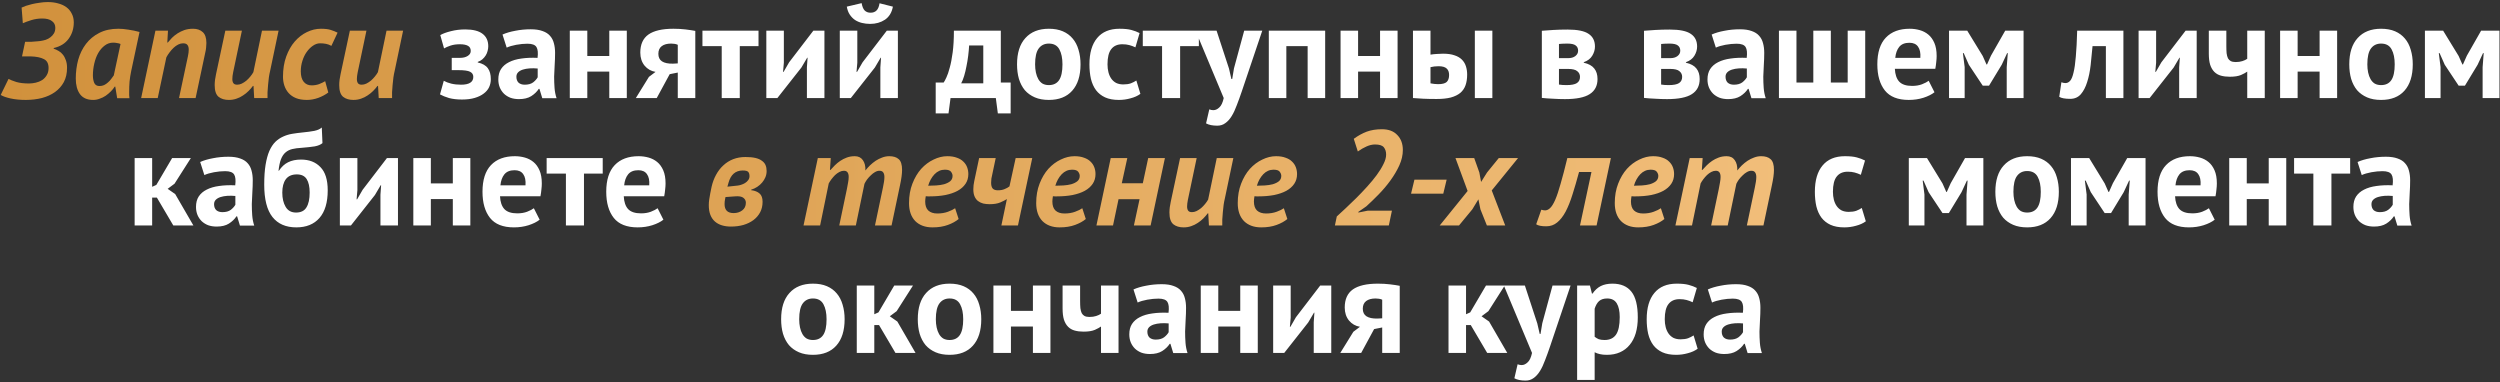
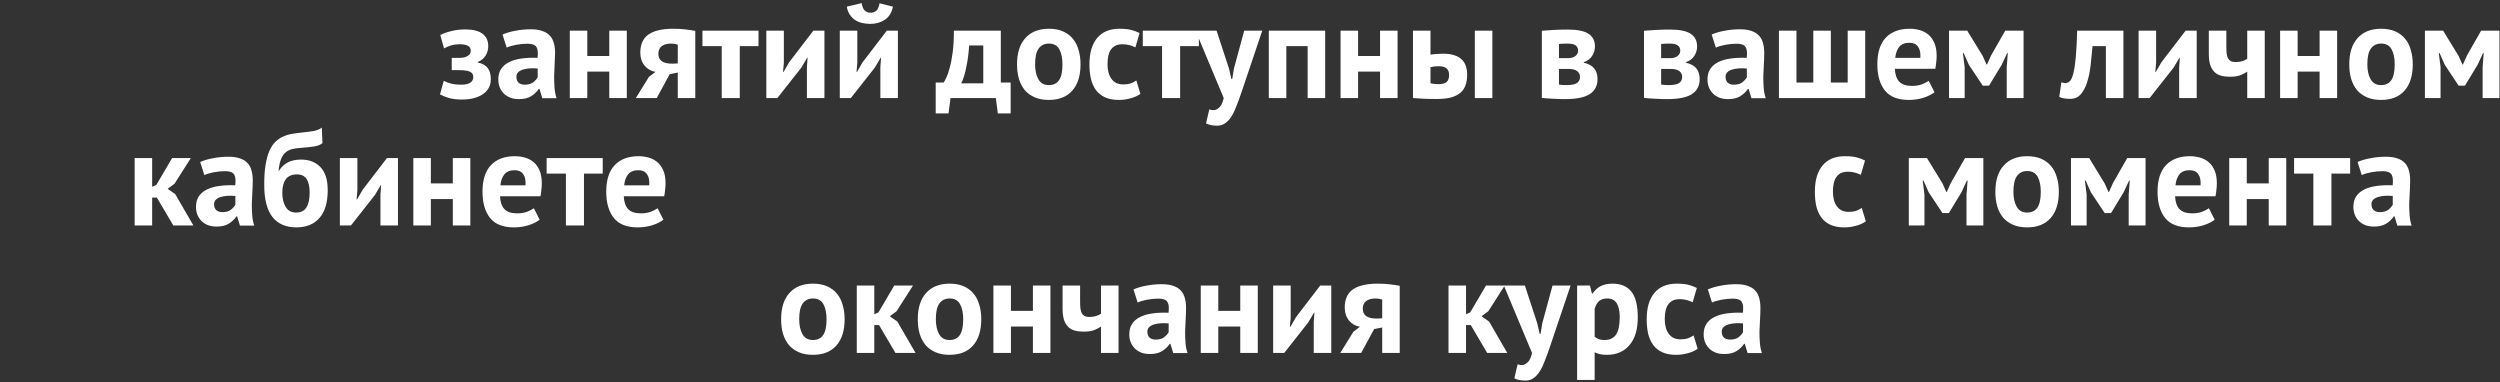
<svg xmlns="http://www.w3.org/2000/svg" width="1020" height="156" viewBox="0 0 1020 156" fill="none">
  <rect x="0" y="0" width="1020" height="156" fill="#333333" stroke="none" />
-   <path d="M8.982 23.005L10.247 17.065H11.512C11.842 17.065 12.227 17.065 12.667 17.065C13.107 17.028 13.547 16.992 13.987 16.955C14.463 16.918 14.922 16.882 15.362 16.845C15.802 16.808 16.168 16.772 16.462 16.735C17.195 16.625 17.928 16.46 18.662 16.24C19.395 15.983 20.037 15.635 20.587 15.195C21.173 14.755 21.65 14.223 22.017 13.6C22.383 12.977 22.567 12.225 22.567 11.345C22.567 10.172 22.108 9.255 21.192 8.595C20.312 7.898 18.992 7.55 17.232 7.55C15.692 7.55 14.207 7.77 12.777 8.21C11.383 8.65 10.228 9.072 9.312 9.475L8.817 3.095C9.257 2.875 9.843 2.637 10.577 2.38C11.347 2.123 12.19 1.885 13.107 1.665C14.06 1.445 15.087 1.262 16.187 1.115C17.287 0.932 18.387 0.84 19.487 0.84C21.027 0.84 22.438 1.023 23.722 1.39C25.005 1.72 26.123 2.233 27.077 2.93C28.03 3.627 28.763 4.507 29.277 5.57C29.827 6.597 30.102 7.788 30.102 9.145C30.102 11.675 29.405 13.893 28.012 15.8C26.655 17.707 24.62 18.972 21.907 19.595V19.87C22.603 20.09 23.282 20.402 23.942 20.805C24.602 21.172 25.17 21.667 25.647 22.29C26.16 22.913 26.563 23.665 26.857 24.545C27.187 25.425 27.352 26.47 27.352 27.68C27.352 29.917 26.912 31.86 26.032 33.51C25.152 35.123 23.942 36.48 22.402 37.58C20.898 38.643 19.12 39.45 17.067 40C15.013 40.513 12.832 40.77 10.522 40.77C8.212 40.77 6.14 40.568 4.307 40.165C2.51 39.762 1.172 39.285 0.292 38.735L3.482 32.19C4.215 32.593 5.278 33.015 6.672 33.455C8.065 33.858 9.788 34.06 11.842 34.06C12.722 34.06 13.638 33.95 14.592 33.73C15.545 33.51 16.407 33.162 17.177 32.685C17.947 32.172 18.57 31.512 19.047 30.705C19.56 29.898 19.817 28.908 19.817 27.735C19.817 25.938 19.175 24.728 17.892 24.105C16.645 23.445 14.848 23.078 12.502 23.005H10.412H8.982ZM53.523 29C53.229 30.393 53.009 31.805 52.862 33.235C52.752 34.665 52.697 36.022 52.697 37.305C52.697 37.818 52.697 38.313 52.697 38.79C52.734 39.23 52.771 39.652 52.807 40.055H47.803L47.032 35.325H46.812C46.409 35.985 45.877 36.645 45.218 37.305C44.594 37.928 43.898 38.515 43.127 39.065C42.358 39.578 41.532 39.982 40.653 40.275C39.809 40.605 38.929 40.77 38.013 40.77C35.593 40.77 33.796 39.982 32.623 38.405C31.486 36.828 30.918 34.72 30.918 32.08C30.918 29.403 31.247 26.837 31.907 24.38C32.604 21.923 33.667 19.76 35.097 17.89C36.528 16.02 38.324 14.535 40.487 13.435C42.688 12.298 45.291 11.73 48.297 11.73C49.581 11.73 50.974 11.858 52.477 12.115C54.017 12.335 55.502 12.647 56.932 13.05L53.523 29ZM40.597 35.105C41.258 35.105 41.881 34.977 42.468 34.72C43.054 34.427 43.586 34.06 44.062 33.62C44.576 33.18 45.016 32.703 45.383 32.19C45.786 31.677 46.134 31.2 46.428 30.76L49.178 17.945C48.774 17.762 48.297 17.633 47.748 17.56C47.234 17.45 46.721 17.395 46.208 17.395C44.888 17.395 43.714 17.798 42.688 18.605C41.661 19.375 40.781 20.402 40.047 21.685C39.351 22.932 38.819 24.362 38.453 25.975C38.086 27.552 37.903 29.147 37.903 30.76C37.903 31.933 38.086 32.96 38.453 33.84C38.856 34.683 39.571 35.105 40.597 35.105ZM73.044 40L76.674 22.95C76.894 21.923 77.004 21.025 77.004 20.255C77.004 19.448 76.839 18.825 76.509 18.385C76.179 17.908 75.574 17.67 74.694 17.67C74.034 17.67 73.374 17.835 72.714 18.165C72.054 18.495 71.43 18.935 70.844 19.485C70.257 20.035 69.707 20.658 69.194 21.355C68.68 22.015 68.24 22.693 67.874 23.39L64.354 40H57.589L63.419 12.5H68.534L68.259 17.34H68.479C68.955 16.753 69.505 16.13 70.129 15.47C70.789 14.81 71.54 14.205 72.384 13.655C73.227 13.105 74.162 12.647 75.189 12.28C76.252 11.913 77.444 11.73 78.764 11.73C80.414 11.73 81.734 12.188 82.724 13.105C83.714 13.985 84.209 15.47 84.209 17.56C84.209 18.11 84.172 18.697 84.099 19.32C84.062 19.943 83.952 20.622 83.769 21.355L79.809 40H73.044ZM98.7 12.5L95.125 29.495C94.905 30.595 94.795 31.512 94.795 32.245C94.795 32.978 94.942 33.547 95.235 33.95C95.529 34.353 96.042 34.555 96.775 34.555C97.399 34.555 98.022 34.408 98.645 34.115C99.305 33.785 99.929 33.382 100.515 32.905C101.102 32.392 101.634 31.842 102.11 31.255C102.624 30.632 103.045 30.027 103.375 29.44L106.895 12.5H113.66L110.195 29C110.012 29.733 109.847 30.595 109.7 31.585C109.59 32.575 109.48 33.602 109.37 34.665C109.26 35.692 109.187 36.682 109.15 37.635C109.114 38.588 109.114 39.377 109.15 40H103.705L103.43 35.05H103.21C102.697 35.747 102.092 36.443 101.395 37.14C100.735 37.8 99.984 38.405 99.14 38.955C98.334 39.505 97.435 39.945 96.445 40.275C95.492 40.605 94.465 40.77 93.365 40.77C91.642 40.77 90.249 40.348 89.185 39.505C88.122 38.625 87.59 37.03 87.59 34.72C87.59 33.363 87.774 31.878 88.14 30.265L91.935 12.5H98.7ZM135.205 18.715C134.508 18.312 133.775 18.037 133.005 17.89C132.272 17.743 131.465 17.67 130.585 17.67C129.595 17.67 128.623 18 127.67 18.66C126.753 19.283 125.91 20.127 125.14 21.19C124.407 22.217 123.82 23.427 123.38 24.82C122.94 26.213 122.72 27.643 122.72 29.11C122.72 30.98 123.123 32.41 123.93 33.4C124.737 34.353 125.8 34.83 127.12 34.83C128.22 34.83 129.228 34.665 130.145 34.335C131.098 33.968 131.942 33.565 132.675 33.125L133.94 37.745C132.767 38.625 131.392 39.358 129.815 39.945C128.275 40.495 126.735 40.77 125.195 40.77C123.435 40.77 121.932 40.513 120.685 40C119.475 39.487 118.485 38.79 117.715 37.91C116.945 37.03 116.377 36.022 116.01 34.885C115.643 33.748 115.46 32.557 115.46 31.31C115.46 28.23 115.9 25.48 116.78 23.06C117.66 20.64 118.815 18.605 120.245 16.955C121.712 15.268 123.362 13.985 125.195 13.105C127.065 12.188 128.972 11.73 130.915 11.73C132.638 11.73 133.995 11.895 134.985 12.225C136.012 12.555 136.928 12.922 137.735 13.325L135.205 18.715ZM149.511 12.5L145.936 29.495C145.716 30.595 145.606 31.512 145.606 32.245C145.606 32.978 145.753 33.547 146.046 33.95C146.339 34.353 146.853 34.555 147.586 34.555C148.209 34.555 148.833 34.408 149.456 34.115C150.116 33.785 150.739 33.382 151.326 32.905C151.913 32.392 152.444 31.842 152.921 31.255C153.434 30.632 153.856 30.027 154.186 29.44L157.706 12.5H164.471L161.006 29C160.823 29.733 160.658 30.595 160.511 31.585C160.401 32.575 160.291 33.602 160.181 34.665C160.071 35.692 159.998 36.682 159.961 37.635C159.924 38.588 159.924 39.377 159.961 40H154.516L154.241 35.05H154.021C153.508 35.747 152.903 36.443 152.206 37.14C151.546 37.8 150.794 38.405 149.951 38.955C149.144 39.505 148.246 39.945 147.256 40.275C146.303 40.605 145.276 40.77 144.176 40.77C142.453 40.77 141.059 40.348 139.996 39.505C138.933 38.625 138.401 37.03 138.401 34.72C138.401 33.363 138.584 31.878 138.951 30.265L142.746 12.5H149.511ZM290.342 76.16C290.745 74.4 291.35 72.787 292.157 71.32C292.963 69.817 293.953 68.533 295.127 67.47C296.3 66.37 297.638 65.527 299.142 64.94C300.682 64.353 302.35 64.06 304.147 64.06C305.76 64.06 307.117 64.188 308.217 64.445C309.317 64.702 310.197 65.087 310.857 65.6C311.553 66.077 312.048 66.663 312.342 67.36C312.635 68.057 312.782 68.863 312.782 69.78C312.782 70.66 312.617 71.503 312.287 72.31C311.957 73.08 311.517 73.795 310.967 74.455C310.417 75.115 309.757 75.702 308.987 76.215C308.217 76.728 307.392 77.113 306.512 77.37L306.457 77.59C307.96 77.773 309.115 78.232 309.922 78.965C310.728 79.662 311.132 80.78 311.132 82.32C311.132 83.933 310.802 85.363 310.142 86.61C309.482 87.857 308.565 88.92 307.392 89.8C306.255 90.643 304.898 91.303 303.322 91.78C301.745 92.22 300.04 92.44 298.207 92.44C296.887 92.44 295.677 92.275 294.577 91.945C293.477 91.615 292.523 91.102 291.717 90.405C290.91 89.708 290.287 88.81 289.847 87.71C289.407 86.61 289.187 85.272 289.187 83.695C289.187 82.962 289.242 82.21 289.352 81.44C289.462 80.633 289.608 79.772 289.792 78.855L290.342 76.16ZM295.842 81.165C295.695 81.862 295.622 82.558 295.622 83.255C295.622 85.712 296.85 86.94 299.307 86.94C300.7 86.94 301.873 86.573 302.827 85.84C303.817 85.107 304.312 84.062 304.312 82.705C304.312 81.898 303.982 81.238 303.322 80.725C302.662 80.175 301.488 79.973 299.802 80.12L296.007 80.395L295.842 81.165ZM300.902 75.72C301.342 75.683 301.837 75.573 302.387 75.39C302.973 75.207 303.505 74.968 303.982 74.675C304.495 74.345 304.917 73.96 305.247 73.52C305.613 73.043 305.797 72.493 305.797 71.87C305.797 71.137 305.632 70.568 305.302 70.165C304.972 69.762 304.22 69.56 303.047 69.56C300.077 69.56 298.133 71.247 297.217 74.62L296.777 76.16L300.902 75.72ZM342.414 92L345.549 77.04C345.769 76.013 345.934 75.115 346.044 74.345C346.191 73.538 346.264 72.823 346.264 72.2C346.264 70.513 345.622 69.67 344.339 69.67C343.716 69.67 343.092 69.835 342.469 70.165C341.846 70.495 341.259 70.917 340.709 71.43C340.196 71.943 339.701 72.512 339.224 73.135C338.784 73.722 338.417 74.29 338.124 74.84L334.604 92H327.839L333.669 64.5H338.949L338.619 69.34H338.839C339.389 68.753 339.976 68.13 340.599 67.47C341.259 66.81 341.992 66.205 342.799 65.655C343.606 65.105 344.504 64.647 345.494 64.28C346.484 63.913 347.566 63.73 348.739 63.73C350.206 63.73 351.306 64.262 352.039 65.325C352.809 66.388 353.157 67.8 353.084 69.56C353.634 68.863 354.257 68.167 354.954 67.47C355.687 66.773 356.457 66.15 357.264 65.6C358.107 65.05 358.987 64.61 359.904 64.28C360.857 63.913 361.829 63.73 362.819 63.73C364.506 63.73 365.789 64.133 366.669 64.94C367.586 65.71 368.044 67.177 368.044 69.34C368.044 70.917 367.769 72.97 367.219 75.5L363.754 92H356.989L360.234 76.545C360.417 75.702 360.564 74.913 360.674 74.18C360.784 73.447 360.839 72.805 360.839 72.255C360.839 71.412 360.674 70.77 360.344 70.33C360.051 69.89 359.537 69.67 358.804 69.67C358.217 69.67 357.612 69.853 356.989 70.22C356.402 70.55 355.834 70.99 355.284 71.54C354.734 72.053 354.221 72.622 353.744 73.245C353.304 73.868 352.956 74.455 352.699 75.005L349.179 92H342.414ZM391.122 89.36C389.986 90.313 388.519 91.12 386.722 91.78C384.926 92.44 382.836 92.77 380.452 92.77C377.482 92.77 375.136 91.908 373.412 90.185C371.726 88.425 370.882 85.987 370.882 82.87C370.882 79.937 371.341 77.297 372.257 74.95C373.174 72.567 374.366 70.55 375.832 68.9C377.336 67.25 379.022 65.985 380.892 65.105C382.762 64.188 384.632 63.73 386.502 63.73C388.006 63.73 389.289 63.932 390.352 64.335C391.452 64.702 392.351 65.233 393.047 65.93C393.744 66.59 394.257 67.36 394.587 68.24C394.917 69.12 395.082 70.055 395.082 71.045C395.082 72.548 394.697 73.868 393.927 75.005C393.157 76.142 392.076 77.095 390.682 77.865C389.326 78.598 387.676 79.167 385.732 79.57C383.789 79.937 381.662 80.12 379.352 80.12C379.059 80.12 378.784 80.12 378.527 80.12C378.271 80.083 377.996 80.065 377.702 80.065C377.629 80.505 377.574 80.908 377.537 81.275C377.501 81.605 377.482 81.917 377.482 82.21C377.482 83.86 377.904 85.088 378.747 85.895C379.627 86.702 380.856 87.105 382.432 87.105C384.046 87.105 385.494 86.867 386.777 86.39C388.061 85.913 389.032 85.437 389.692 84.96L391.122 89.36ZM378.692 75.775C379.719 75.775 380.801 75.738 381.937 75.665C383.111 75.592 384.192 75.427 385.182 75.17C386.172 74.877 386.997 74.473 387.657 73.96C388.317 73.41 388.647 72.677 388.647 71.76C388.647 71.21 388.446 70.66 388.042 70.11C387.639 69.523 386.796 69.23 385.512 69.23C383.899 69.23 382.487 69.853 381.277 71.1C380.104 72.347 379.242 73.905 378.692 75.775ZM406.248 64.5L404.928 70.77C404.744 71.54 404.598 72.237 404.488 72.86C404.414 73.483 404.378 74.052 404.378 74.565C404.378 75.592 404.579 76.362 404.983 76.875C405.423 77.388 406.138 77.645 407.128 77.645C408.191 77.645 409.108 77.48 409.878 77.15C410.684 76.82 411.344 76.453 411.858 76.05L414.388 64.5H421.153L415.323 92H408.558L410.813 81.22C410.189 81.623 409.291 82.082 408.118 82.595C406.981 83.072 405.533 83.31 403.773 83.31C402.819 83.31 401.939 83.218 401.133 83.035C400.326 82.815 399.611 82.467 398.988 81.99C398.401 81.513 397.943 80.89 397.613 80.12C397.283 79.35 397.118 78.378 397.118 77.205C397.118 76.142 397.246 75.023 397.503 73.85L399.483 64.5H406.248ZM443.007 89.36C441.87 90.313 440.404 91.12 438.607 91.78C436.81 92.44 434.72 92.77 432.337 92.77C429.367 92.77 427.02 91.908 425.297 90.185C423.61 88.425 422.767 85.987 422.767 82.87C422.767 79.937 423.225 77.297 424.142 74.95C425.059 72.567 426.25 70.55 427.717 68.9C429.22 67.25 430.907 65.985 432.777 65.105C434.647 64.188 436.517 63.73 438.387 63.73C439.89 63.73 441.174 63.932 442.237 64.335C443.337 64.702 444.235 65.233 444.932 65.93C445.629 66.59 446.142 67.36 446.472 68.24C446.802 69.12 446.967 70.055 446.967 71.045C446.967 72.548 446.582 73.868 445.812 75.005C445.042 76.142 443.96 77.095 442.567 77.865C441.21 78.598 439.56 79.167 437.617 79.57C435.674 79.937 433.547 80.12 431.237 80.12C430.944 80.12 430.669 80.12 430.412 80.12C430.155 80.083 429.88 80.065 429.587 80.065C429.514 80.505 429.459 80.908 429.422 81.275C429.385 81.605 429.367 81.917 429.367 82.21C429.367 83.86 429.789 85.088 430.632 85.895C431.512 86.702 432.74 87.105 434.317 87.105C435.93 87.105 437.379 86.867 438.662 86.39C439.945 85.913 440.917 85.437 441.577 84.96L443.007 89.36ZM430.577 75.775C431.604 75.775 432.685 75.738 433.822 75.665C434.995 75.592 436.077 75.427 437.067 75.17C438.057 74.877 438.882 74.473 439.542 73.96C440.202 73.41 440.532 72.677 440.532 71.76C440.532 71.21 440.33 70.66 439.927 70.11C439.524 69.523 438.68 69.23 437.397 69.23C435.784 69.23 434.372 69.853 433.162 71.1C431.989 72.347 431.127 73.905 430.577 75.775ZM464.942 81.275H456.362L454.107 92H447.342L453.172 64.5H459.937L457.682 74.785H466.262L468.462 64.5H475.282L469.452 92H462.632L464.942 81.275ZM488.239 64.5L484.664 81.495C484.444 82.595 484.334 83.512 484.334 84.245C484.334 84.978 484.481 85.547 484.774 85.95C485.067 86.353 485.581 86.555 486.314 86.555C486.937 86.555 487.561 86.408 488.184 86.115C488.844 85.785 489.467 85.382 490.054 84.905C490.641 84.392 491.172 83.842 491.649 83.255C492.162 82.632 492.584 82.027 492.914 81.44L496.434 64.5H503.199L499.734 81C499.551 81.733 499.386 82.595 499.239 83.585C499.129 84.575 499.019 85.602 498.909 86.665C498.799 87.692 498.726 88.682 498.689 89.635C498.652 90.588 498.652 91.377 498.689 92H493.244L492.969 87.05H492.749C492.236 87.747 491.631 88.443 490.934 89.14C490.274 89.8 489.522 90.405 488.679 90.955C487.872 91.505 486.974 91.945 485.984 92.275C485.031 92.605 484.004 92.77 482.904 92.77C481.181 92.77 479.787 92.348 478.724 91.505C477.661 90.625 477.129 89.03 477.129 86.72C477.129 85.363 477.312 83.878 477.679 82.265L481.474 64.5H488.239ZM525.238 89.36C524.102 90.313 522.635 91.12 520.838 91.78C519.042 92.44 516.952 92.77 514.568 92.77C511.598 92.77 509.252 91.908 507.528 90.185C505.842 88.425 504.998 85.987 504.998 82.87C504.998 79.937 505.457 77.297 506.373 74.95C507.29 72.567 508.482 70.55 509.948 68.9C511.452 67.25 513.138 65.985 515.008 65.105C516.878 64.188 518.748 63.73 520.618 63.73C522.122 63.73 523.405 63.932 524.468 64.335C525.568 64.702 526.467 65.233 527.163 65.93C527.86 66.59 528.373 67.36 528.703 68.24C529.033 69.12 529.198 70.055 529.198 71.045C529.198 72.548 528.813 73.868 528.043 75.005C527.273 76.142 526.192 77.095 524.798 77.865C523.442 78.598 521.792 79.167 519.848 79.57C517.905 79.937 515.778 80.12 513.468 80.12C513.175 80.12 512.9 80.12 512.643 80.12C512.387 80.083 512.112 80.065 511.818 80.065C511.745 80.505 511.69 80.908 511.653 81.275C511.617 81.605 511.598 81.917 511.598 82.21C511.598 83.86 512.02 85.088 512.863 85.895C513.743 86.702 514.972 87.105 516.548 87.105C518.162 87.105 519.61 86.867 520.893 86.39C522.177 85.913 523.148 85.437 523.808 84.96L525.238 89.36ZM512.808 75.775C513.835 75.775 514.917 75.738 516.053 75.665C517.227 75.592 518.308 75.427 519.298 75.17C520.288 74.877 521.113 74.473 521.773 73.96C522.433 73.41 522.763 72.677 522.763 71.76C522.763 71.21 522.562 70.66 522.158 70.11C521.755 69.523 520.912 69.23 519.628 69.23C518.015 69.23 516.603 69.853 515.393 71.1C514.22 72.347 513.358 73.905 512.808 75.775ZM572.36 61.2C572.36 63.253 571.883 65.343 570.93 67.47C569.976 69.56 568.766 71.613 567.3 73.63C565.833 75.647 564.22 77.553 562.46 79.35C560.7 81.147 559.031 82.76 557.455 84.19L554.21 86.445V86.72L558.06 85.95H567.905L566.64 92H544.64L545.41 88.315C546.436 87.362 547.646 86.243 549.04 84.96C550.433 83.64 551.881 82.247 553.385 80.78C554.888 79.277 556.355 77.737 557.785 76.16C559.251 74.547 560.553 72.97 561.69 71.43C562.826 69.89 563.743 68.405 564.44 66.975C565.173 65.545 565.54 64.243 565.54 63.07C565.54 61.86 565.228 60.87 564.605 60.1C563.981 59.33 562.79 58.945 561.03 58.945C559.893 58.945 558.72 59.22 557.51 59.77C556.336 60.283 555.163 60.962 553.99 61.805L552.34 56.635C554.1 55.352 555.86 54.38 557.62 53.72C559.416 53.06 561.488 52.73 563.835 52.73C566.548 52.73 568.638 53.518 570.105 55.095C571.608 56.635 572.36 58.67 572.36 61.2ZM577.085 73.3H590.23L588.855 79.02H575.71L577.085 73.3ZM598.787 77.92L593.837 64.5H601.482L603.572 70.385L604.287 74.235L606.707 70.385L611.492 64.5H619.357L608.632 77.7L614.132 92H606.652L604.012 85.4L603.187 81.33L600.712 85.4L595.267 92H587.402L598.787 77.92ZM649.314 70.165H644.254C643.337 73.575 642.439 76.655 641.559 79.405C640.716 82.118 639.781 84.447 638.754 86.39C637.727 88.297 636.572 89.763 635.289 90.79C634.042 91.817 632.576 92.33 630.889 92.33C628.909 92.33 627.534 92.055 626.764 91.505L628.854 85.565C629.477 85.748 630.009 85.84 630.449 85.84C631.182 85.803 631.861 85.473 632.484 84.85C633.144 84.227 633.822 83.127 634.519 81.55C635.216 79.937 635.949 77.755 636.719 75.005C637.526 72.255 638.442 68.753 639.469 64.5H657.234L651.404 92H644.639L649.314 70.165ZM679.067 89.36C677.93 90.313 676.463 91.12 674.667 91.78C672.87 92.44 670.78 92.77 668.397 92.77C665.427 92.77 663.08 91.908 661.357 90.185C659.67 88.425 658.827 85.987 658.827 82.87C658.827 79.937 659.285 77.297 660.202 74.95C661.118 72.567 662.31 70.55 663.777 68.9C665.28 67.25 666.967 65.985 668.837 65.105C670.707 64.188 672.577 63.73 674.447 63.73C675.95 63.73 677.233 63.932 678.297 64.335C679.397 64.702 680.295 65.233 680.992 65.93C681.688 66.59 682.202 67.36 682.532 68.24C682.862 69.12 683.027 70.055 683.027 71.045C683.027 72.548 682.642 73.868 681.872 75.005C681.102 76.142 680.02 77.095 678.627 77.865C677.27 78.598 675.62 79.167 673.677 79.57C671.733 79.937 669.607 80.12 667.297 80.12C667.003 80.12 666.728 80.12 666.472 80.12C666.215 80.083 665.94 80.065 665.647 80.065C665.573 80.505 665.518 80.908 665.482 81.275C665.445 81.605 665.427 81.917 665.427 82.21C665.427 83.86 665.848 85.088 666.692 85.895C667.572 86.702 668.8 87.105 670.377 87.105C671.99 87.105 673.438 86.867 674.722 86.39C676.005 85.913 676.977 85.437 677.637 84.96L679.067 89.36ZM666.637 75.775C667.663 75.775 668.745 75.738 669.882 75.665C671.055 75.592 672.137 75.427 673.127 75.17C674.117 74.877 674.942 74.473 675.602 73.96C676.262 73.41 676.592 72.677 676.592 71.76C676.592 71.21 676.39 70.66 675.987 70.11C675.583 69.523 674.74 69.23 673.457 69.23C671.843 69.23 670.432 69.853 669.222 71.1C668.048 72.347 667.187 73.905 666.637 75.775ZM698.142 92L701.277 77.04C701.497 76.013 701.662 75.115 701.772 74.345C701.918 73.538 701.992 72.823 701.992 72.2C701.992 70.513 701.35 69.67 700.067 69.67C699.443 69.67 698.82 69.835 698.197 70.165C697.573 70.495 696.987 70.917 696.437 71.43C695.923 71.943 695.428 72.512 694.952 73.135C694.512 73.722 694.145 74.29 693.852 74.84L690.332 92H683.567L689.397 64.5H694.677L694.347 69.34H694.567C695.117 68.753 695.703 68.13 696.327 67.47C696.987 66.81 697.72 66.205 698.527 65.655C699.333 65.105 700.232 64.647 701.222 64.28C702.212 63.913 703.293 63.73 704.467 63.73C705.933 63.73 707.033 64.262 707.767 65.325C708.537 66.388 708.885 67.8 708.812 69.56C709.362 68.863 709.985 68.167 710.682 67.47C711.415 66.773 712.185 66.15 712.992 65.6C713.835 65.05 714.715 64.61 715.632 64.28C716.585 63.913 717.557 63.73 718.547 63.73C720.233 63.73 721.517 64.133 722.397 64.94C723.313 65.71 723.772 67.177 723.772 69.34C723.772 70.917 723.497 72.97 722.947 75.5L719.482 92H712.717L715.962 76.545C716.145 75.702 716.292 74.913 716.402 74.18C716.512 73.447 716.567 72.805 716.567 72.255C716.567 71.412 716.402 70.77 716.072 70.33C715.778 69.89 715.265 69.67 714.532 69.67C713.945 69.67 713.34 69.853 712.717 70.22C712.13 70.55 711.562 70.99 711.012 71.54C710.462 72.053 709.948 72.622 709.472 73.245C709.032 73.868 708.683 74.455 708.427 75.005L704.907 92H698.142Z" fill="url(#paint0_linear_72_65)" />
-   <path d="M184.307 28.615V23.61H187.662C188.945 23.61 189.99 23.353 190.797 22.84C191.64 22.327 192.062 21.648 192.062 20.805C192.062 19.815 191.695 19.118 190.962 18.715C190.228 18.275 189.11 18.055 187.607 18.055C186.177 18.055 184.912 18.238 183.812 18.605C182.712 18.972 181.832 19.357 181.172 19.76L179.632 14.315C180.732 13.692 182.18 13.16 183.977 12.72C185.81 12.243 187.753 12.005 189.807 12.005C192.96 12.005 195.307 12.592 196.847 13.765C198.423 14.938 199.212 16.643 199.212 18.88C199.212 19.503 199.12 20.145 198.937 20.805C198.79 21.428 198.533 22.033 198.167 22.62C197.8 23.207 197.342 23.738 196.792 24.215C196.278 24.655 195.655 25.003 194.922 25.26V25.48C196.865 25.92 198.24 26.708 199.047 27.845C199.853 28.945 200.257 30.43 200.257 32.3C200.257 33.473 200.018 34.573 199.542 35.6C199.065 36.59 198.332 37.452 197.342 38.185C196.388 38.918 195.178 39.505 193.712 39.945C192.245 40.385 190.503 40.605 188.487 40.605C186.47 40.605 184.71 40.403 183.207 40C181.74 39.56 180.512 39.065 179.522 38.515L181.062 32.96C181.905 33.437 182.913 33.822 184.087 34.115C185.297 34.408 186.635 34.555 188.102 34.555C191.438 34.555 193.107 33.492 193.107 31.365C193.107 30.412 192.667 29.715 191.787 29.275C190.943 28.835 189.348 28.615 187.002 28.615H184.307ZM205.022 14.095C206.488 13.435 208.23 12.922 210.247 12.555C212.263 12.152 214.372 11.95 216.572 11.95C218.478 11.95 220.073 12.188 221.357 12.665C222.64 13.105 223.648 13.747 224.382 14.59C225.152 15.433 225.683 16.442 225.977 17.615C226.307 18.788 226.472 20.108 226.472 21.575C226.472 23.188 226.417 24.82 226.307 26.47C226.197 28.083 226.123 29.678 226.087 31.255C226.087 32.832 226.142 34.372 226.252 35.875C226.362 37.342 226.637 38.735 227.077 40.055H221.247L220.092 36.26H219.817C219.083 37.397 218.057 38.387 216.737 39.23C215.453 40.037 213.785 40.44 211.732 40.44C210.448 40.44 209.293 40.257 208.267 39.89C207.24 39.487 206.36 38.937 205.627 38.24C204.893 37.507 204.325 36.663 203.922 35.71C203.518 34.72 203.317 33.62 203.317 32.41C203.317 30.723 203.683 29.312 204.417 28.175C205.187 27.002 206.268 26.067 207.662 25.37C209.092 24.637 210.778 24.142 212.722 23.885C214.702 23.592 216.902 23.5 219.322 23.61C219.578 21.557 219.432 20.09 218.882 19.21C218.332 18.293 217.103 17.835 215.197 17.835C213.767 17.835 212.245 17.982 210.632 18.275C209.055 18.568 207.753 18.953 206.727 19.43L205.022 14.095ZM214.097 34.555C215.527 34.555 216.663 34.243 217.507 33.62C218.35 32.96 218.973 32.263 219.377 31.53V27.955C218.24 27.845 217.14 27.827 216.077 27.9C215.05 27.973 214.133 28.138 213.327 28.395C212.52 28.652 211.878 29.018 211.402 29.495C210.925 29.972 210.687 30.577 210.687 31.31C210.687 32.337 210.98 33.143 211.567 33.73C212.19 34.28 213.033 34.555 214.097 34.555ZM248.587 29.22H239.622V40H232.472V12.5H239.622V22.84H248.587V12.5H255.737V40H248.587V29.22ZM276.533 29.605L273.233 30.265L267.953 40H259.428L264.763 31.365L267.458 29.33C265.661 29.037 264.176 28.193 263.003 26.8C261.83 25.37 261.243 23.592 261.243 21.465C261.243 18.128 262.343 15.672 264.543 14.095C266.78 12.518 270.19 11.73 274.773 11.73C276.533 11.73 278.165 11.822 279.668 12.005C281.208 12.188 282.546 12.39 283.683 12.61V40H276.533V29.605ZM276.533 25.865V18.275C276.13 18.092 275.69 17.963 275.213 17.89C274.736 17.817 274.278 17.78 273.838 17.78C272.188 17.78 270.905 18.128 269.988 18.825C269.071 19.522 268.613 20.567 268.613 21.96C268.613 23.353 269.108 24.38 270.098 25.04C271.125 25.7 272.61 26.012 274.553 25.975L276.533 25.865ZM309.474 18.825H301.829V40H294.459V18.825H286.594V12.5H309.474V18.825ZM329.217 27.46L329.492 23.555H329.327L326.962 27.57L317.172 40H312.662V12.5H319.812V25.59L319.482 29.33H319.702L321.957 25.425L331.857 12.5H336.367V40H329.217V27.46ZM359.188 27.46L359.463 23.555H359.298L356.933 27.57L347.143 40H342.633V12.5H349.783V25.59L349.453 29.33H349.673L351.928 25.425L361.828 12.5H366.338V40H359.188V27.46ZM351.543 1.28C351.8 2.71 352.221 3.718 352.808 4.305C353.431 4.892 354.22 5.185 355.173 5.185C356.2 5.185 357.006 4.892 357.593 4.305C358.216 3.718 358.638 2.728 358.858 1.335L364.303 2.71C363.863 5.093 362.781 6.872 361.058 8.045C359.335 9.182 357.318 9.75 355.008 9.75C353.871 9.75 352.771 9.622 351.708 9.365C350.645 9.108 349.691 8.705 348.848 8.155C348.005 7.568 347.29 6.835 346.703 5.955C346.116 5.075 345.713 3.993 345.493 2.71L351.543 1.28ZM412.346 46.27H407.121L406.296 40H387.816L386.991 46.27H381.766V33.675H385.011C385.304 33.272 385.671 32.593 386.111 31.64C386.588 30.65 387.046 29.312 387.486 27.625C387.963 25.938 388.366 23.848 388.696 21.355C389.026 18.862 389.191 15.91 389.191 12.5H408.331V33.675H412.346V46.27ZM401.181 34.005V18.55H395.406C395.333 19.87 395.204 21.282 395.021 22.785C394.838 24.252 394.599 25.682 394.306 27.075C394.049 28.468 393.738 29.77 393.371 30.98C393.004 32.19 392.601 33.198 392.161 34.005H401.181ZM414.951 26.25C414.951 21.593 416.087 18.018 418.361 15.525C420.634 12.995 423.824 11.73 427.931 11.73C430.131 11.73 432.037 12.078 433.651 12.775C435.264 13.472 436.602 14.462 437.666 15.745C438.729 16.992 439.517 18.513 440.031 20.31C440.581 22.107 440.856 24.087 440.856 26.25C440.856 30.907 439.719 34.5 437.446 37.03C435.209 39.523 432.037 40.77 427.931 40.77C425.731 40.77 423.824 40.422 422.211 39.725C420.597 39.028 419.241 38.057 418.141 36.81C417.077 35.527 416.271 33.987 415.721 32.19C415.207 30.393 414.951 28.413 414.951 26.25ZM422.321 26.25C422.321 27.46 422.431 28.578 422.651 29.605C422.871 30.632 423.201 31.53 423.641 32.3C424.081 33.07 424.649 33.675 425.346 34.115C426.079 34.518 426.941 34.72 427.931 34.72C429.801 34.72 431.194 34.042 432.111 32.685C433.027 31.328 433.486 29.183 433.486 26.25C433.486 23.72 433.064 21.685 432.221 20.145C431.377 18.568 429.947 17.78 427.931 17.78C426.171 17.78 424.796 18.44 423.806 19.76C422.816 21.08 422.321 23.243 422.321 26.25ZM465.282 38.295C464.182 39.102 462.843 39.707 461.267 40.11C459.727 40.55 458.132 40.77 456.482 40.77C454.282 40.77 452.412 40.422 450.872 39.725C449.368 39.028 448.14 38.057 447.187 36.81C446.233 35.527 445.537 33.987 445.097 32.19C444.693 30.393 444.492 28.413 444.492 26.25C444.492 21.593 445.537 18.018 447.627 15.525C449.717 12.995 452.76 11.73 456.757 11.73C458.773 11.73 460.387 11.895 461.597 12.225C462.843 12.555 463.962 12.977 464.952 13.49L463.247 19.32C462.403 18.917 461.56 18.605 460.717 18.385C459.91 18.165 458.975 18.055 457.912 18.055C455.932 18.055 454.428 18.715 453.402 20.035C452.375 21.318 451.862 23.39 451.862 26.25C451.862 27.423 451.99 28.505 452.247 29.495C452.503 30.485 452.888 31.347 453.402 32.08C453.915 32.813 454.575 33.4 455.382 33.84C456.225 34.243 457.197 34.445 458.297 34.445C459.507 34.445 460.533 34.298 461.377 34.005C462.22 33.675 462.972 33.29 463.632 32.85L465.282 38.295ZM489.137 18.825H481.492V40H474.122V18.825H466.257V12.5H489.137V18.825ZM501.422 27.955L502.412 32.245H502.742L503.457 27.9L507.637 12.5H515.007L506.647 37.305C505.951 39.358 505.272 41.228 504.612 42.915C503.989 44.638 503.292 46.123 502.522 47.37C501.752 48.617 500.891 49.57 499.937 50.23C499.021 50.927 497.921 51.275 496.637 51.275C494.731 51.275 493.209 50.963 492.072 50.34L493.392 44.62C493.942 44.84 494.492 44.95 495.042 44.95C495.886 44.95 496.692 44.583 497.462 43.85C498.269 43.153 498.874 41.87 499.277 40L487.782 12.5H496.362L501.422 27.955ZM533.517 18.825H524.827V40H517.677V12.5H540.667V40H533.517V18.825ZM563.064 29.22H554.099V40H546.949V12.5H554.099V22.84H563.064V12.5H570.214V40H563.064V29.22ZM583.64 34.005C584.74 34.225 585.785 34.335 586.775 34.335C588.425 34.335 589.58 34.042 590.24 33.455C590.9 32.832 591.23 31.878 591.23 30.595C591.23 29.422 590.9 28.542 590.24 27.955C589.58 27.332 588.48 27.02 586.94 27.02C585.73 27.02 584.63 27.148 583.64 27.405V34.005ZM583.64 22.29C584.52 22.143 585.4 22.052 586.28 22.015C587.197 21.942 588.022 21.905 588.755 21.905C590.625 21.905 592.184 22.125 593.43 22.565C594.677 22.968 595.685 23.555 596.455 24.325C597.225 25.095 597.775 26.012 598.105 27.075C598.435 28.102 598.6 29.22 598.6 30.43C598.6 32.08 598.38 33.528 597.94 34.775C597.5 36.022 596.785 37.067 595.795 37.91C594.805 38.717 593.522 39.34 591.945 39.78C590.369 40.183 588.425 40.385 586.115 40.385C584.025 40.385 582.21 40.348 580.67 40.275C579.167 40.202 577.774 40.11 576.49 40V12.5H583.64V22.29ZM601.735 12.5H608.885V40H601.735V12.5ZM629.073 12.555C630.357 12.445 631.897 12.335 633.693 12.225C635.527 12.115 637.488 12.06 639.578 12.06C643.612 12.06 646.472 12.647 648.158 13.82C649.882 14.957 650.743 16.68 650.743 18.99C650.743 20.273 650.377 21.52 649.643 22.73C648.91 23.94 647.755 24.82 646.178 25.37V25.59C648.158 26.03 649.588 26.818 650.468 27.955C651.348 29.055 651.788 30.485 651.788 32.245C651.788 34.995 650.725 37.048 648.598 38.405C646.508 39.762 643.135 40.44 638.478 40.44C636.938 40.44 635.307 40.385 633.583 40.275C631.86 40.202 630.357 40.092 629.073 39.945V12.555ZM636.058 34.5C636.572 34.573 637.048 34.628 637.488 34.665C637.928 34.702 638.478 34.72 639.138 34.72C641.118 34.72 642.53 34.445 643.373 33.895C644.217 33.345 644.638 32.502 644.638 31.365C644.638 30.412 644.272 29.642 643.538 29.055C642.842 28.432 641.577 28.12 639.743 28.12H636.058V34.5ZM639.853 23.72C641.027 23.72 641.98 23.445 642.713 22.895C643.483 22.308 643.868 21.575 643.868 20.695C643.868 19.742 643.538 19.027 642.878 18.55C642.255 18.037 641.1 17.78 639.413 17.78C638.57 17.78 637.892 17.798 637.378 17.835C636.902 17.872 636.462 17.908 636.058 17.945V23.72H639.853ZM670.753 12.555C672.036 12.445 673.576 12.335 675.373 12.225C677.206 12.115 679.168 12.06 681.258 12.06C685.291 12.06 688.151 12.647 689.838 13.82C691.561 14.957 692.423 16.68 692.423 18.99C692.423 20.273 692.056 21.52 691.323 22.73C690.59 23.94 689.435 24.82 687.858 25.37V25.59C689.838 26.03 691.268 26.818 692.148 27.955C693.028 29.055 693.468 30.485 693.468 32.245C693.468 34.995 692.405 37.048 690.278 38.405C688.188 39.762 684.815 40.44 680.158 40.44C678.618 40.44 676.986 40.385 675.263 40.275C673.54 40.202 672.036 40.092 670.753 39.945V12.555ZM677.738 34.5C678.251 34.573 678.728 34.628 679.168 34.665C679.608 34.702 680.158 34.72 680.818 34.72C682.798 34.72 684.21 34.445 685.053 33.895C685.896 33.345 686.318 32.502 686.318 31.365C686.318 30.412 685.951 29.642 685.218 29.055C684.521 28.432 683.256 28.12 681.423 28.12H677.738V34.5ZM681.533 23.72C682.706 23.72 683.66 23.445 684.393 22.895C685.163 22.308 685.548 21.575 685.548 20.695C685.548 19.742 685.218 19.027 684.558 18.55C683.935 18.037 682.78 17.78 681.093 17.78C680.25 17.78 679.571 17.798 679.058 17.835C678.581 17.872 678.141 17.908 677.738 17.945V23.72H681.533ZM698.357 14.095C699.823 13.435 701.565 12.922 703.582 12.555C705.598 12.152 707.707 11.95 709.907 11.95C711.813 11.95 713.408 12.188 714.692 12.665C715.975 13.105 716.983 13.747 717.717 14.59C718.487 15.433 719.018 16.442 719.312 17.615C719.642 18.788 719.807 20.108 719.807 21.575C719.807 23.188 719.752 24.82 719.642 26.47C719.532 28.083 719.458 29.678 719.422 31.255C719.422 32.832 719.477 34.372 719.587 35.875C719.697 37.342 719.972 38.735 720.412 40.055H714.582L713.427 36.26H713.152C712.418 37.397 711.392 38.387 710.072 39.23C708.788 40.037 707.12 40.44 705.067 40.44C703.783 40.44 702.628 40.257 701.602 39.89C700.575 39.487 699.695 38.937 698.962 38.24C698.228 37.507 697.66 36.663 697.257 35.71C696.853 34.72 696.652 33.62 696.652 32.41C696.652 30.723 697.018 29.312 697.752 28.175C698.522 27.002 699.603 26.067 700.997 25.37C702.427 24.637 704.113 24.142 706.057 23.885C708.037 23.592 710.237 23.5 712.657 23.61C712.913 21.557 712.767 20.09 712.217 19.21C711.667 18.293 710.438 17.835 708.532 17.835C707.102 17.835 705.58 17.982 703.967 18.275C702.39 18.568 701.088 18.953 700.062 19.43L698.357 14.095ZM707.432 34.555C708.862 34.555 709.998 34.243 710.842 33.62C711.685 32.96 712.308 32.263 712.712 31.53V27.955C711.575 27.845 710.475 27.827 709.412 27.9C708.385 27.973 707.468 28.138 706.662 28.395C705.855 28.652 705.213 29.018 704.737 29.495C704.26 29.972 704.022 30.577 704.022 31.31C704.022 32.337 704.315 33.143 704.902 33.73C705.525 34.28 706.368 34.555 707.432 34.555ZM725.807 40V12.5H732.957V33.675H739.832V12.5H746.982V33.675H753.857V12.5H761.007V40H725.807ZM789.272 37.635C788.172 38.515 786.668 39.267 784.762 39.89C782.892 40.477 780.893 40.77 778.767 40.77C774.33 40.77 771.085 39.487 769.032 36.92C766.978 34.317 765.952 30.76 765.952 26.25C765.952 21.41 767.107 17.78 769.417 15.36C771.727 12.94 774.972 11.73 779.152 11.73C780.545 11.73 781.902 11.913 783.222 12.28C784.542 12.647 785.715 13.252 786.742 14.095C787.768 14.938 788.593 16.075 789.217 17.505C789.84 18.935 790.152 20.713 790.152 22.84C790.152 23.61 790.097 24.435 789.987 25.315C789.913 26.195 789.785 27.112 789.602 28.065H773.102C773.212 30.375 773.798 32.117 774.862 33.29C775.962 34.463 777.722 35.05 780.142 35.05C781.645 35.05 782.983 34.83 784.157 34.39C785.367 33.913 786.283 33.437 786.907 32.96L789.272 37.635ZM779.042 17.45C777.172 17.45 775.778 18.018 774.862 19.155C773.982 20.255 773.45 21.74 773.267 23.61H783.497C783.643 21.63 783.332 20.108 782.562 19.045C781.828 17.982 780.655 17.45 779.042 17.45ZM818.741 27.405L819.181 21.685H818.906L816.706 26.415L811.536 34.94H808.951L803.286 26.415L801.196 21.685H800.866L801.581 27.35V40H795.201V12.5H802.626L808.951 22.84L810.491 26.305H810.711L812.306 22.73L818.136 12.5H825.616V40H818.741V27.405ZM859.199 18.825H853.754C853.534 21.428 853.278 24.013 852.984 26.58C852.691 29.147 852.214 31.457 851.554 33.51C850.931 35.527 850.069 37.177 848.969 38.46C847.869 39.707 846.439 40.33 844.679 40.33C842.553 40.33 841.049 40.055 840.169 39.505L841.049 33.565C841.636 33.785 842.186 33.895 842.699 33.895C843.433 33.895 844.074 33.583 844.624 32.96C845.174 32.337 845.633 31.218 845.999 29.605C846.403 27.992 846.714 25.81 846.934 23.06C847.191 20.273 847.374 16.753 847.484 12.5H866.349V40H859.199V18.825ZM889.1 27.46L889.375 23.555H889.21L886.845 27.57L877.055 40H872.545V12.5H879.695V25.59L879.365 29.33H879.585L881.84 25.425L891.74 12.5H896.25V40H889.1V27.46ZM908.346 12.5V18.77C908.346 19.907 908.383 20.897 908.456 21.74C908.566 22.547 908.749 23.225 909.006 23.775C909.299 24.288 909.684 24.673 910.161 24.93C910.674 25.187 911.334 25.315 912.141 25.315C913.204 25.315 914.121 25.187 914.891 24.93C915.698 24.673 916.358 24.362 916.871 23.995V12.5H924.021V40H916.871V29.22C916.321 29.623 915.478 30.082 914.341 30.595C913.204 31.072 911.683 31.31 909.776 31.31C908.419 31.31 907.209 31.163 906.146 30.87C905.083 30.577 904.184 30.063 903.451 29.33C902.718 28.597 902.149 27.625 901.746 26.415C901.379 25.205 901.196 23.683 901.196 21.85V12.5H908.346ZM946.399 29.22H937.434V40H930.284V12.5H937.434V22.84H946.399V12.5H953.549V40H946.399V29.22ZM958.505 26.25C958.505 21.593 959.642 18.018 961.915 15.525C964.189 12.995 967.379 11.73 971.485 11.73C973.685 11.73 975.592 12.078 977.205 12.775C978.819 13.472 980.157 14.462 981.22 15.745C982.284 16.992 983.072 18.513 983.585 20.31C984.135 22.107 984.41 24.087 984.41 26.25C984.41 30.907 983.274 34.5 981 37.03C978.764 39.523 975.592 40.77 971.485 40.77C969.285 40.77 967.379 40.422 965.765 39.725C964.152 39.028 962.795 38.057 961.695 36.81C960.632 35.527 959.825 33.987 959.275 32.19C958.762 30.393 958.505 28.413 958.505 26.25ZM965.875 26.25C965.875 27.46 965.985 28.578 966.205 29.605C966.425 30.632 966.755 31.53 967.195 32.3C967.635 33.07 968.204 33.675 968.9 34.115C969.634 34.518 970.495 34.72 971.485 34.72C973.355 34.72 974.749 34.042 975.665 32.685C976.582 31.328 977.04 29.183 977.04 26.25C977.04 23.72 976.619 21.685 975.775 20.145C974.932 18.568 973.502 17.78 971.485 17.78C969.725 17.78 968.35 18.44 967.36 19.76C966.37 21.08 965.875 23.243 965.875 26.25ZM1012.91 27.405L1013.35 21.685H1013.07L1010.87 26.415L1005.7 34.94H1003.12L997.451 26.415L995.361 21.685H995.031L995.746 27.35V40H989.366V12.5H996.791L1003.12 22.84L1004.66 26.305H1004.88L1006.47 22.73L1012.3 12.5H1019.78V40H1012.91V27.405ZM64.005 80.615H62.08V92H54.93V64.5H62.08V76.215L63.785 75.445L70.22 64.5H77.865L71.21 74.95L68.405 77.04L71.485 79.185L78.91 92H70.715L64.005 80.615ZM81.675 66.095C83.141 65.435 84.883 64.922 86.9 64.555C88.916 64.152 91.025 63.95 93.225 63.95C95.131 63.95 96.726 64.188 98.01 64.665C99.293 65.105 100.301 65.747 101.035 66.59C101.805 67.433 102.336 68.442 102.63 69.615C102.96 70.788 103.125 72.108 103.125 73.575C103.125 75.188 103.07 76.82 102.96 78.47C102.85 80.083 102.776 81.678 102.74 83.255C102.74 84.832 102.795 86.372 102.905 87.875C103.015 89.342 103.29 90.735 103.73 92.055H97.9L96.745 88.26H96.47C95.736 89.397 94.71 90.387 93.39 91.23C92.106 92.037 90.438 92.44 88.385 92.44C87.101 92.44 85.946 92.257 84.92 91.89C83.893 91.487 83.013 90.937 82.28 90.24C81.546 89.507 80.978 88.663 80.575 87.71C80.171 86.72 79.97 85.62 79.97 84.41C79.97 82.723 80.336 81.312 81.07 80.175C81.84 79.002 82.921 78.067 84.315 77.37C85.745 76.637 87.431 76.142 89.375 75.885C91.355 75.592 93.555 75.5 95.975 75.61C96.231 73.557 96.085 72.09 95.535 71.21C94.985 70.293 93.756 69.835 91.85 69.835C90.42 69.835 88.898 69.982 87.285 70.275C85.708 70.568 84.406 70.953 83.38 71.43L81.675 66.095ZM90.75 86.555C92.18 86.555 93.316 86.243 94.16 85.62C95.003 84.96 95.626 84.263 96.03 83.53V79.955C94.893 79.845 93.793 79.827 92.73 79.9C91.703 79.973 90.786 80.138 89.98 80.395C89.173 80.652 88.531 81.018 88.055 81.495C87.578 81.972 87.34 82.577 87.34 83.31C87.34 84.337 87.633 85.143 88.22 85.73C88.843 86.28 89.686 86.555 90.75 86.555ZM113.8 69.67C114.863 68.057 116.11 66.902 117.54 66.205C119.006 65.472 120.766 65.105 122.82 65.105C126.156 65.105 128.796 66.132 130.74 68.185C132.72 70.202 133.71 73.355 133.71 77.645C133.71 82.595 132.591 86.353 130.355 88.92C128.118 91.487 124.965 92.77 120.895 92.77C116.641 92.77 113.396 91.358 111.16 88.535C108.923 85.712 107.805 81.312 107.805 75.335C107.805 72.182 107.988 69.487 108.355 67.25C108.721 65.013 109.235 63.125 109.895 61.585C110.591 60.045 111.398 58.817 112.315 57.9C113.268 56.983 114.313 56.268 115.45 55.755C116.623 55.205 117.87 54.82 119.19 54.6C120.51 54.38 121.903 54.197 123.37 54.05C125.276 53.867 126.908 53.647 128.265 53.39C129.621 53.097 130.63 52.638 131.29 52.015L131.565 58.395C130.831 59.018 129.786 59.458 128.43 59.715C127.073 59.935 125.24 60.137 122.93 60.32C121.536 60.393 120.308 60.558 119.245 60.815C118.181 61.072 117.265 61.53 116.495 62.19C115.725 62.85 115.101 63.785 114.625 64.995C114.185 66.168 113.855 67.727 113.635 69.67H113.8ZM115.175 78.58C115.175 80.927 115.633 82.87 116.55 84.41C117.466 85.95 118.878 86.72 120.785 86.72C122.765 86.72 124.176 86.023 125.02 84.63C125.9 83.237 126.34 81.22 126.34 78.58C126.34 76.197 125.936 74.363 125.13 73.08C124.323 71.797 122.985 71.155 121.115 71.155C119.098 71.155 117.595 71.815 116.605 73.135C115.651 74.455 115.175 76.27 115.175 78.58ZM155.221 79.46L155.496 75.555H155.331L152.966 79.57L143.176 92H138.666V64.5H145.816V77.59L145.486 81.33H145.706L147.961 77.425L157.861 64.5H162.371V92H155.221V79.46ZM184.751 81.22H175.786V92H168.636V64.5H175.786V74.84H184.751V64.5H191.901V92H184.751V81.22ZM220.177 89.635C219.077 90.515 217.574 91.267 215.667 91.89C213.797 92.477 211.799 92.77 209.672 92.77C205.236 92.77 201.991 91.487 199.937 88.92C197.884 86.317 196.857 82.76 196.857 78.25C196.857 73.41 198.012 69.78 200.322 67.36C202.632 64.94 205.877 63.73 210.057 63.73C211.451 63.73 212.807 63.913 214.127 64.28C215.447 64.647 216.621 65.252 217.647 66.095C218.674 66.938 219.499 68.075 220.122 69.505C220.746 70.935 221.057 72.713 221.057 74.84C221.057 75.61 221.002 76.435 220.892 77.315C220.819 78.195 220.691 79.112 220.507 80.065H204.007C204.117 82.375 204.704 84.117 205.767 85.29C206.867 86.463 208.627 87.05 211.047 87.05C212.551 87.05 213.889 86.83 215.062 86.39C216.272 85.913 217.189 85.437 217.812 84.96L220.177 89.635ZM209.947 69.45C208.077 69.45 206.684 70.018 205.767 71.155C204.887 72.255 204.356 73.74 204.172 75.61H214.402C214.549 73.63 214.237 72.108 213.467 71.045C212.734 69.982 211.561 69.45 209.947 69.45ZM245.907 70.825H238.262V92H230.892V70.825H223.027V64.5H245.907V70.825ZM270.666 89.635C269.566 90.515 268.062 91.267 266.156 91.89C264.286 92.477 262.287 92.77 260.161 92.77C255.724 92.77 252.479 91.487 250.426 88.92C248.372 86.317 247.346 82.76 247.346 78.25C247.346 73.41 248.501 69.78 250.811 67.36C253.121 64.94 256.366 63.73 260.546 63.73C261.939 63.73 263.296 63.913 264.616 64.28C265.936 64.647 267.109 65.252 268.136 66.095C269.162 66.938 269.987 68.075 270.611 69.505C271.234 70.935 271.546 72.713 271.546 74.84C271.546 75.61 271.491 76.435 271.381 77.315C271.307 78.195 271.179 79.112 270.996 80.065H254.496C254.606 82.375 255.192 84.117 256.256 85.29C257.356 86.463 259.116 87.05 261.536 87.05C263.039 87.05 264.377 86.83 265.551 86.39C266.761 85.913 267.677 85.437 268.301 84.96L270.666 89.635ZM260.436 69.45C258.566 69.45 257.172 70.018 256.256 71.155C255.376 72.255 254.844 73.74 254.661 75.61H264.891C265.037 73.63 264.726 72.108 263.956 71.045C263.222 69.982 262.049 69.45 260.436 69.45ZM761.256 90.295C760.156 91.102 758.818 91.707 757.241 92.11C755.701 92.55 754.106 92.77 752.456 92.77C750.256 92.77 748.386 92.422 746.846 91.725C745.343 91.028 744.114 90.057 743.161 88.81C742.208 87.527 741.511 85.987 741.071 84.19C740.668 82.393 740.466 80.413 740.466 78.25C740.466 73.593 741.511 70.018 743.601 67.525C745.691 64.995 748.734 63.73 752.731 63.73C754.748 63.73 756.361 63.895 757.571 64.225C758.818 64.555 759.936 64.977 760.926 65.49L759.221 71.32C758.378 70.917 757.534 70.605 756.691 70.385C755.884 70.165 754.949 70.055 753.886 70.055C751.906 70.055 750.403 70.715 749.376 72.035C748.349 73.318 747.836 75.39 747.836 78.25C747.836 79.423 747.964 80.505 748.221 81.495C748.478 82.485 748.863 83.347 749.376 84.08C749.889 84.813 750.549 85.4 751.356 85.84C752.199 86.243 753.171 86.445 754.271 86.445C755.481 86.445 756.508 86.298 757.351 86.005C758.194 85.675 758.946 85.29 759.606 84.85L761.256 90.295ZM802.333 79.405L802.773 73.685H802.498L800.298 78.415L795.128 86.94H792.543L786.878 78.415L784.788 73.685H784.458L785.173 79.35V92H778.793V64.5H786.218L792.543 74.84L794.083 78.305H794.303L795.898 74.73L801.728 64.5H809.208V92H802.333V79.405ZM814.104 78.25C814.104 73.593 815.24 70.018 817.514 67.525C819.787 64.995 822.977 63.73 827.084 63.73C829.284 63.73 831.19 64.078 832.804 64.775C834.417 65.472 835.755 66.462 836.819 67.745C837.882 68.992 838.67 70.513 839.184 72.31C839.734 74.107 840.009 76.087 840.009 78.25C840.009 82.907 838.872 86.5 836.599 89.03C834.362 91.523 831.19 92.77 827.084 92.77C824.884 92.77 822.977 92.422 821.364 91.725C819.75 91.028 818.394 90.057 817.294 88.81C816.23 87.527 815.424 85.987 814.874 84.19C814.36 82.393 814.104 80.413 814.104 78.25ZM821.474 78.25C821.474 79.46 821.584 80.578 821.804 81.605C822.024 82.632 822.354 83.53 822.794 84.3C823.234 85.07 823.802 85.675 824.499 86.115C825.232 86.518 826.094 86.72 827.084 86.72C828.954 86.72 830.347 86.042 831.264 84.685C832.18 83.328 832.639 81.183 832.639 78.25C832.639 75.72 832.217 73.685 831.374 72.145C830.53 70.568 829.1 69.78 827.084 69.78C825.324 69.78 823.949 70.44 822.959 71.76C821.969 73.08 821.474 75.243 821.474 78.25ZM868.505 79.405L868.945 73.685H868.67L866.47 78.415L861.3 86.94H858.715L853.05 78.415L850.96 73.685H850.63L851.345 79.35V92H844.965V64.5H852.39L858.715 74.84L860.255 78.305H860.475L862.07 74.73L867.9 64.5H875.38V92H868.505V79.405ZM903.595 89.635C902.495 90.515 900.992 91.267 899.085 91.89C897.215 92.477 895.217 92.77 893.09 92.77C888.654 92.77 885.409 91.487 883.355 88.92C881.302 86.317 880.275 82.76 880.275 78.25C880.275 73.41 881.43 69.78 883.74 67.36C886.05 64.94 889.295 63.73 893.475 63.73C894.869 63.73 896.225 63.913 897.545 64.28C898.865 64.647 900.039 65.252 901.065 66.095C902.092 66.938 902.917 68.075 903.54 69.505C904.164 70.935 904.475 72.713 904.475 74.84C904.475 75.61 904.42 76.435 904.31 77.315C904.237 78.195 904.109 79.112 903.925 80.065H887.425C887.535 82.375 888.122 84.117 889.185 85.29C890.285 86.463 892.045 87.05 894.465 87.05C895.969 87.05 897.307 86.83 898.48 86.39C899.69 85.913 900.607 85.437 901.23 84.96L903.595 89.635ZM893.365 69.45C891.495 69.45 890.102 70.018 889.185 71.155C888.305 72.255 887.774 73.74 887.59 75.61H897.82C897.967 73.63 897.655 72.108 896.885 71.045C896.152 69.982 894.979 69.45 893.365 69.45ZM925.64 81.22H916.675V92H909.525V64.5H916.675V74.84H925.64V64.5H932.79V92H925.64V81.22ZM958.866 70.825H951.221V92H943.851V70.825H935.986V64.5H958.866V70.825ZM961.889 66.095C963.356 65.435 965.098 64.922 967.114 64.555C969.131 64.152 971.239 63.95 973.439 63.95C975.346 63.95 976.941 64.188 978.224 64.665C979.508 65.105 980.516 65.747 981.249 66.59C982.019 67.433 982.551 68.442 982.844 69.615C983.174 70.788 983.339 72.108 983.339 73.575C983.339 75.188 983.284 76.82 983.174 78.47C983.064 80.083 982.991 81.678 982.954 83.255C982.954 84.832 983.009 86.372 983.119 87.875C983.229 89.342 983.504 90.735 983.944 92.055H978.114L976.959 88.26H976.684C975.951 89.397 974.924 90.387 973.604 91.23C972.321 92.037 970.653 92.44 968.599 92.44C967.316 92.44 966.161 92.257 965.134 91.89C964.108 91.487 963.228 90.937 962.494 90.24C961.761 89.507 961.193 88.663 960.789 87.71C960.386 86.72 960.184 85.62 960.184 84.41C960.184 82.723 960.551 81.312 961.284 80.175C962.054 79.002 963.136 78.067 964.529 77.37C965.959 76.637 967.646 76.142 969.589 75.885C971.569 75.592 973.769 75.5 976.189 75.61C976.446 73.557 976.299 72.09 975.749 71.21C975.199 70.293 973.971 69.835 972.064 69.835C970.634 69.835 969.113 69.982 967.499 70.275C965.923 70.568 964.621 70.953 963.594 71.43L961.889 66.095ZM970.964 86.555C972.394 86.555 973.531 86.243 974.374 85.62C975.218 84.96 975.841 84.263 976.244 83.53V79.955C975.108 79.845 974.008 79.827 972.944 79.9C971.918 79.973 971.001 80.138 970.194 80.395C969.388 80.652 968.746 81.018 968.269 81.495C967.793 81.972 967.554 82.577 967.554 83.31C967.554 84.337 967.848 85.143 968.434 85.73C969.058 86.28 969.901 86.555 970.964 86.555ZM318.701 130.25C318.701 125.593 319.837 122.018 322.111 119.525C324.384 116.995 327.574 115.73 331.681 115.73C333.881 115.73 335.787 116.078 337.401 116.775C339.014 117.472 340.352 118.462 341.416 119.745C342.479 120.992 343.267 122.513 343.781 124.31C344.331 126.107 344.606 128.087 344.606 130.25C344.606 134.907 343.469 138.5 341.196 141.03C338.959 143.523 335.787 144.77 331.681 144.77C329.481 144.77 327.574 144.422 325.961 143.725C324.347 143.028 322.991 142.057 321.891 140.81C320.827 139.527 320.021 137.987 319.471 136.19C318.957 134.393 318.701 132.413 318.701 130.25ZM326.071 130.25C326.071 131.46 326.181 132.578 326.401 133.605C326.621 134.632 326.951 135.53 327.391 136.3C327.831 137.07 328.399 137.675 329.096 138.115C329.829 138.518 330.691 138.72 331.681 138.72C333.551 138.72 334.944 138.042 335.861 136.685C336.777 135.328 337.236 133.183 337.236 130.25C337.236 127.72 336.814 125.685 335.971 124.145C335.127 122.568 333.697 121.78 331.681 121.78C329.921 121.78 328.546 122.44 327.556 123.76C326.566 125.08 326.071 127.243 326.071 130.25ZM358.637 132.615H356.712V144H349.562V116.5H356.712V128.215L358.417 127.445L364.852 116.5H372.497L365.842 126.95L363.037 129.04L366.117 131.185L373.542 144H365.347L358.637 132.615ZM374.453 130.25C374.453 125.593 375.589 122.018 377.863 119.525C380.136 116.995 383.326 115.73 387.433 115.73C389.633 115.73 391.539 116.078 393.153 116.775C394.766 117.472 396.104 118.462 397.168 119.745C398.231 120.992 399.019 122.513 399.533 124.31C400.083 126.107 400.358 128.087 400.358 130.25C400.358 134.907 399.221 138.5 396.948 141.03C394.711 143.523 391.539 144.77 387.433 144.77C385.233 144.77 383.326 144.422 381.713 143.725C380.099 143.028 378.743 142.057 377.643 140.81C376.579 139.527 375.773 137.987 375.223 136.19C374.709 134.393 374.453 132.413 374.453 130.25ZM381.823 130.25C381.823 131.46 381.933 132.578 382.153 133.605C382.373 134.632 382.703 135.53 383.143 136.3C383.583 137.07 384.151 137.675 384.848 138.115C385.581 138.518 386.443 138.72 387.433 138.72C389.303 138.72 390.696 138.042 391.613 136.685C392.529 135.328 392.988 133.183 392.988 130.25C392.988 127.72 392.566 125.685 391.723 124.145C390.879 122.568 389.449 121.78 387.433 121.78C385.673 121.78 384.298 122.44 383.308 123.76C382.318 125.08 381.823 127.243 381.823 130.25ZM421.429 133.22H412.464V144H405.314V116.5H412.464V126.84H421.429V116.5H428.579V144H421.429V133.22ZM440.685 116.5V122.77C440.685 123.907 440.721 124.897 440.795 125.74C440.905 126.547 441.088 127.225 441.345 127.775C441.638 128.288 442.023 128.673 442.5 128.93C443.013 129.187 443.673 129.315 444.48 129.315C445.543 129.315 446.46 129.187 447.23 128.93C448.036 128.673 448.696 128.362 449.21 127.995V116.5H456.36V144H449.21V133.22C448.66 133.623 447.816 134.082 446.68 134.595C445.543 135.072 444.021 135.31 442.115 135.31C440.758 135.31 439.548 135.163 438.485 134.87C437.421 134.577 436.523 134.063 435.79 133.33C435.056 132.597 434.488 131.625 434.085 130.415C433.718 129.205 433.535 127.683 433.535 125.85V116.5H440.685ZM462.458 118.095C463.925 117.435 465.667 116.922 467.683 116.555C469.7 116.152 471.808 115.95 474.008 115.95C475.915 115.95 477.51 116.188 478.793 116.665C480.077 117.105 481.085 117.747 481.818 118.59C482.588 119.433 483.12 120.442 483.413 121.615C483.743 122.788 483.908 124.108 483.908 125.575C483.908 127.188 483.853 128.82 483.743 130.47C483.633 132.083 483.56 133.678 483.523 135.255C483.523 136.832 483.578 138.372 483.688 139.875C483.798 141.342 484.073 142.735 484.513 144.055H478.683L477.528 140.26H477.253C476.52 141.397 475.493 142.387 474.173 143.23C472.89 144.037 471.222 144.44 469.168 144.44C467.885 144.44 466.73 144.257 465.703 143.89C464.677 143.487 463.797 142.937 463.063 142.24C462.33 141.507 461.762 140.663 461.358 139.71C460.955 138.72 460.753 137.62 460.753 136.41C460.753 134.723 461.12 133.312 461.853 132.175C462.623 131.002 463.705 130.067 465.098 129.37C466.528 128.637 468.215 128.142 470.158 127.885C472.138 127.592 474.338 127.5 476.758 127.61C477.015 125.557 476.868 124.09 476.318 123.21C475.768 122.293 474.54 121.835 472.633 121.835C471.203 121.835 469.682 121.982 468.068 122.275C466.492 122.568 465.19 122.953 464.163 123.43L462.458 118.095ZM471.533 138.555C472.963 138.555 474.1 138.243 474.943 137.62C475.787 136.96 476.41 136.263 476.813 135.53V131.955C475.677 131.845 474.577 131.827 473.513 131.9C472.487 131.973 471.57 132.138 470.763 132.395C469.957 132.652 469.315 133.018 468.838 133.495C468.362 133.972 468.123 134.577 468.123 135.31C468.123 136.337 468.417 137.143 469.003 137.73C469.627 138.28 470.47 138.555 471.533 138.555ZM506.023 133.22H497.058V144H489.908V116.5H497.058V126.84H506.023V116.5H513.173V144H506.023V133.22ZM536.004 131.46L536.279 127.555H536.114L533.749 131.57L523.959 144H519.449V116.5H526.599V129.59L526.269 133.33H526.489L528.744 129.425L538.644 116.5H543.154V144H536.004V131.46ZM563.94 133.605L560.64 134.265L555.36 144H546.835L552.17 135.365L554.865 133.33C553.068 133.037 551.583 132.193 550.41 130.8C549.237 129.37 548.65 127.592 548.65 125.465C548.65 122.128 549.75 119.672 551.95 118.095C554.187 116.518 557.597 115.73 562.18 115.73C563.94 115.73 565.572 115.822 567.075 116.005C568.615 116.188 569.953 116.39 571.09 116.61V144H563.94V133.605ZM563.94 129.865V122.275C563.537 122.092 563.097 121.963 562.62 121.89C562.143 121.817 561.685 121.78 561.245 121.78C559.595 121.78 558.312 122.128 557.395 122.825C556.478 123.522 556.02 124.567 556.02 125.96C556.02 127.353 556.515 128.38 557.505 129.04C558.532 129.7 560.017 130.012 561.96 129.975L563.94 129.865ZM600.067 132.615H598.142V144H590.992V116.5H598.142V128.215L599.847 127.445L606.282 116.5H613.927L607.272 126.95L604.467 129.04L607.547 131.185L614.972 144H606.777L600.067 132.615ZM627.213 131.955L628.203 136.245H628.533L629.248 131.9L633.428 116.5H640.798L632.438 141.305C631.742 143.358 631.063 145.228 630.403 146.915C629.78 148.638 629.083 150.123 628.313 151.37C627.543 152.617 626.682 153.57 625.728 154.23C624.812 154.927 623.712 155.275 622.428 155.275C620.522 155.275 619 154.963 617.863 154.34L619.183 148.62C619.733 148.84 620.283 148.95 620.833 148.95C621.677 148.95 622.483 148.583 623.253 147.85C624.06 147.153 624.665 145.87 625.068 144L613.573 116.5H622.153L627.213 131.955ZM643.468 116.5H648.693L649.518 119.8H649.738C650.691 118.407 651.81 117.38 653.093 116.72C654.413 116.06 656.008 115.73 657.878 115.73C661.325 115.73 663.91 116.83 665.633 119.03C667.356 121.193 668.218 124.695 668.218 129.535C668.218 131.882 667.943 134.008 667.393 135.915C666.843 137.785 666.018 139.38 664.918 140.7C663.855 142.02 662.535 143.028 660.958 143.725C659.418 144.422 657.64 144.77 655.623 144.77C654.486 144.77 653.551 144.678 652.818 144.495C652.085 144.348 651.351 144.092 650.618 143.725V155H643.468V116.5ZM655.733 121.78C654.34 121.78 653.24 122.128 652.433 122.825C651.663 123.522 651.058 124.567 650.618 125.96V137.4C651.131 137.803 651.681 138.133 652.268 138.39C652.891 138.61 653.698 138.72 654.688 138.72C656.741 138.72 658.281 138.005 659.308 136.575C660.335 135.108 660.848 132.707 660.848 129.37C660.848 126.95 660.445 125.08 659.638 123.76C658.831 122.44 657.53 121.78 655.733 121.78ZM692.64 142.295C691.54 143.102 690.202 143.707 688.625 144.11C687.085 144.55 685.49 144.77 683.84 144.77C681.64 144.77 679.77 144.422 678.23 143.725C676.727 143.028 675.498 142.057 674.545 140.81C673.592 139.527 672.895 137.987 672.455 136.19C672.052 134.393 671.85 132.413 671.85 130.25C671.85 125.593 672.895 122.018 674.985 119.525C677.075 116.995 680.118 115.73 684.115 115.73C686.132 115.73 687.745 115.895 688.955 116.225C690.202 116.555 691.32 116.977 692.31 117.49L690.605 123.32C689.762 122.917 688.918 122.605 688.075 122.385C687.268 122.165 686.333 122.055 685.27 122.055C683.29 122.055 681.787 122.715 680.76 124.035C679.733 125.318 679.22 127.39 679.22 130.25C679.22 131.423 679.348 132.505 679.605 133.495C679.862 134.485 680.247 135.347 680.76 136.08C681.273 136.813 681.933 137.4 682.74 137.84C683.583 138.243 684.555 138.445 685.655 138.445C686.865 138.445 687.892 138.298 688.735 138.005C689.578 137.675 690.33 137.29 690.99 136.85L692.64 142.295ZM696.799 118.095C698.266 117.435 700.007 116.922 702.024 116.555C704.041 116.152 706.149 115.95 708.349 115.95C710.256 115.95 711.851 116.188 713.134 116.665C714.417 117.105 715.426 117.747 716.159 118.59C716.929 119.433 717.461 120.442 717.754 121.615C718.084 122.788 718.249 124.108 718.249 125.575C718.249 127.188 718.194 128.82 718.084 130.47C717.974 132.083 717.901 133.678 717.864 135.255C717.864 136.832 717.919 138.372 718.029 139.875C718.139 141.342 718.414 142.735 718.854 144.055H713.024L711.869 140.26H711.594C710.861 141.397 709.834 142.387 708.514 143.23C707.231 144.037 705.562 144.44 703.509 144.44C702.226 144.44 701.071 144.257 700.044 143.89C699.017 143.487 698.137 142.937 697.404 142.24C696.671 141.507 696.102 140.663 695.699 139.71C695.296 138.72 695.094 137.62 695.094 136.41C695.094 134.723 695.461 133.312 696.194 132.175C696.964 131.002 698.046 130.067 699.439 129.37C700.869 128.637 702.556 128.142 704.499 127.885C706.479 127.592 708.679 127.5 711.099 127.61C711.356 125.557 711.209 124.09 710.659 123.21C710.109 122.293 708.881 121.835 706.974 121.835C705.544 121.835 704.022 121.982 702.409 122.275C700.832 122.568 699.531 122.953 698.504 123.43L696.799 118.095ZM705.874 138.555C707.304 138.555 708.441 138.243 709.284 137.62C710.127 136.96 710.751 136.263 711.154 135.53V131.955C710.017 131.845 708.917 131.827 707.854 131.9C706.827 131.973 705.911 132.138 705.104 132.395C704.297 132.652 703.656 133.018 703.179 133.495C702.702 133.972 702.464 134.577 702.464 135.31C702.464 136.337 702.757 137.143 703.344 137.73C703.967 138.28 704.811 138.555 705.874 138.555Z" fill="white" />
+   <path d="M184.307 28.615V23.61H187.662C188.945 23.61 189.99 23.353 190.797 22.84C191.64 22.327 192.062 21.648 192.062 20.805C192.062 19.815 191.695 19.118 190.962 18.715C190.228 18.275 189.11 18.055 187.607 18.055C186.177 18.055 184.912 18.238 183.812 18.605C182.712 18.972 181.832 19.357 181.172 19.76L179.632 14.315C180.732 13.692 182.18 13.16 183.977 12.72C185.81 12.243 187.753 12.005 189.807 12.005C192.96 12.005 195.307 12.592 196.847 13.765C198.423 14.938 199.212 16.643 199.212 18.88C199.212 19.503 199.12 20.145 198.937 20.805C198.79 21.428 198.533 22.033 198.167 22.62C197.8 23.207 197.342 23.738 196.792 24.215C196.278 24.655 195.655 25.003 194.922 25.26V25.48C196.865 25.92 198.24 26.708 199.047 27.845C199.853 28.945 200.257 30.43 200.257 32.3C200.257 33.473 200.018 34.573 199.542 35.6C199.065 36.59 198.332 37.452 197.342 38.185C196.388 38.918 195.178 39.505 193.712 39.945C192.245 40.385 190.503 40.605 188.487 40.605C186.47 40.605 184.71 40.403 183.207 40C181.74 39.56 180.512 39.065 179.522 38.515L181.062 32.96C181.905 33.437 182.913 33.822 184.087 34.115C185.297 34.408 186.635 34.555 188.102 34.555C191.438 34.555 193.107 33.492 193.107 31.365C193.107 30.412 192.667 29.715 191.787 29.275C190.943 28.835 189.348 28.615 187.002 28.615H184.307ZM205.022 14.095C206.488 13.435 208.23 12.922 210.247 12.555C212.263 12.152 214.372 11.95 216.572 11.95C218.478 11.95 220.073 12.188 221.357 12.665C222.64 13.105 223.648 13.747 224.382 14.59C225.152 15.433 225.683 16.442 225.977 17.615C226.307 18.788 226.472 20.108 226.472 21.575C226.197 28.083 226.123 29.678 226.087 31.255C226.087 32.832 226.142 34.372 226.252 35.875C226.362 37.342 226.637 38.735 227.077 40.055H221.247L220.092 36.26H219.817C219.083 37.397 218.057 38.387 216.737 39.23C215.453 40.037 213.785 40.44 211.732 40.44C210.448 40.44 209.293 40.257 208.267 39.89C207.24 39.487 206.36 38.937 205.627 38.24C204.893 37.507 204.325 36.663 203.922 35.71C203.518 34.72 203.317 33.62 203.317 32.41C203.317 30.723 203.683 29.312 204.417 28.175C205.187 27.002 206.268 26.067 207.662 25.37C209.092 24.637 210.778 24.142 212.722 23.885C214.702 23.592 216.902 23.5 219.322 23.61C219.578 21.557 219.432 20.09 218.882 19.21C218.332 18.293 217.103 17.835 215.197 17.835C213.767 17.835 212.245 17.982 210.632 18.275C209.055 18.568 207.753 18.953 206.727 19.43L205.022 14.095ZM214.097 34.555C215.527 34.555 216.663 34.243 217.507 33.62C218.35 32.96 218.973 32.263 219.377 31.53V27.955C218.24 27.845 217.14 27.827 216.077 27.9C215.05 27.973 214.133 28.138 213.327 28.395C212.52 28.652 211.878 29.018 211.402 29.495C210.925 29.972 210.687 30.577 210.687 31.31C210.687 32.337 210.98 33.143 211.567 33.73C212.19 34.28 213.033 34.555 214.097 34.555ZM248.587 29.22H239.622V40H232.472V12.5H239.622V22.84H248.587V12.5H255.737V40H248.587V29.22ZM276.533 29.605L273.233 30.265L267.953 40H259.428L264.763 31.365L267.458 29.33C265.661 29.037 264.176 28.193 263.003 26.8C261.83 25.37 261.243 23.592 261.243 21.465C261.243 18.128 262.343 15.672 264.543 14.095C266.78 12.518 270.19 11.73 274.773 11.73C276.533 11.73 278.165 11.822 279.668 12.005C281.208 12.188 282.546 12.39 283.683 12.61V40H276.533V29.605ZM276.533 25.865V18.275C276.13 18.092 275.69 17.963 275.213 17.89C274.736 17.817 274.278 17.78 273.838 17.78C272.188 17.78 270.905 18.128 269.988 18.825C269.071 19.522 268.613 20.567 268.613 21.96C268.613 23.353 269.108 24.38 270.098 25.04C271.125 25.7 272.61 26.012 274.553 25.975L276.533 25.865ZM309.474 18.825H301.829V40H294.459V18.825H286.594V12.5H309.474V18.825ZM329.217 27.46L329.492 23.555H329.327L326.962 27.57L317.172 40H312.662V12.5H319.812V25.59L319.482 29.33H319.702L321.957 25.425L331.857 12.5H336.367V40H329.217V27.46ZM359.188 27.46L359.463 23.555H359.298L356.933 27.57L347.143 40H342.633V12.5H349.783V25.59L349.453 29.33H349.673L351.928 25.425L361.828 12.5H366.338V40H359.188V27.46ZM351.543 1.28C351.8 2.71 352.221 3.718 352.808 4.305C353.431 4.892 354.22 5.185 355.173 5.185C356.2 5.185 357.006 4.892 357.593 4.305C358.216 3.718 358.638 2.728 358.858 1.335L364.303 2.71C363.863 5.093 362.781 6.872 361.058 8.045C359.335 9.182 357.318 9.75 355.008 9.75C353.871 9.75 352.771 9.622 351.708 9.365C350.645 9.108 349.691 8.705 348.848 8.155C348.005 7.568 347.29 6.835 346.703 5.955C346.116 5.075 345.713 3.993 345.493 2.71L351.543 1.28ZM412.346 46.27H407.121L406.296 40H387.816L386.991 46.27H381.766V33.675H385.011C385.304 33.272 385.671 32.593 386.111 31.64C386.588 30.65 387.046 29.312 387.486 27.625C387.963 25.938 388.366 23.848 388.696 21.355C389.026 18.862 389.191 15.91 389.191 12.5H408.331V33.675H412.346V46.27ZM401.181 34.005V18.55H395.406C395.333 19.87 395.204 21.282 395.021 22.785C394.838 24.252 394.599 25.682 394.306 27.075C394.049 28.468 393.738 29.77 393.371 30.98C393.004 32.19 392.601 33.198 392.161 34.005H401.181ZM414.951 26.25C414.951 21.593 416.087 18.018 418.361 15.525C420.634 12.995 423.824 11.73 427.931 11.73C430.131 11.73 432.037 12.078 433.651 12.775C435.264 13.472 436.602 14.462 437.666 15.745C438.729 16.992 439.517 18.513 440.031 20.31C440.581 22.107 440.856 24.087 440.856 26.25C440.856 30.907 439.719 34.5 437.446 37.03C435.209 39.523 432.037 40.77 427.931 40.77C425.731 40.77 423.824 40.422 422.211 39.725C420.597 39.028 419.241 38.057 418.141 36.81C417.077 35.527 416.271 33.987 415.721 32.19C415.207 30.393 414.951 28.413 414.951 26.25ZM422.321 26.25C422.321 27.46 422.431 28.578 422.651 29.605C422.871 30.632 423.201 31.53 423.641 32.3C424.081 33.07 424.649 33.675 425.346 34.115C426.079 34.518 426.941 34.72 427.931 34.72C429.801 34.72 431.194 34.042 432.111 32.685C433.027 31.328 433.486 29.183 433.486 26.25C433.486 23.72 433.064 21.685 432.221 20.145C431.377 18.568 429.947 17.78 427.931 17.78C426.171 17.78 424.796 18.44 423.806 19.76C422.816 21.08 422.321 23.243 422.321 26.25ZM465.282 38.295C464.182 39.102 462.843 39.707 461.267 40.11C459.727 40.55 458.132 40.77 456.482 40.77C454.282 40.77 452.412 40.422 450.872 39.725C449.368 39.028 448.14 38.057 447.187 36.81C446.233 35.527 445.537 33.987 445.097 32.19C444.693 30.393 444.492 28.413 444.492 26.25C444.492 21.593 445.537 18.018 447.627 15.525C449.717 12.995 452.76 11.73 456.757 11.73C458.773 11.73 460.387 11.895 461.597 12.225C462.843 12.555 463.962 12.977 464.952 13.49L463.247 19.32C462.403 18.917 461.56 18.605 460.717 18.385C459.91 18.165 458.975 18.055 457.912 18.055C455.932 18.055 454.428 18.715 453.402 20.035C452.375 21.318 451.862 23.39 451.862 26.25C451.862 27.423 451.99 28.505 452.247 29.495C452.503 30.485 452.888 31.347 453.402 32.08C453.915 32.813 454.575 33.4 455.382 33.84C456.225 34.243 457.197 34.445 458.297 34.445C459.507 34.445 460.533 34.298 461.377 34.005C462.22 33.675 462.972 33.29 463.632 32.85L465.282 38.295ZM489.137 18.825H481.492V40H474.122V18.825H466.257V12.5H489.137V18.825ZM501.422 27.955L502.412 32.245H502.742L503.457 27.9L507.637 12.5H515.007L506.647 37.305C505.951 39.358 505.272 41.228 504.612 42.915C503.989 44.638 503.292 46.123 502.522 47.37C501.752 48.617 500.891 49.57 499.937 50.23C499.021 50.927 497.921 51.275 496.637 51.275C494.731 51.275 493.209 50.963 492.072 50.34L493.392 44.62C493.942 44.84 494.492 44.95 495.042 44.95C495.886 44.95 496.692 44.583 497.462 43.85C498.269 43.153 498.874 41.87 499.277 40L487.782 12.5H496.362L501.422 27.955ZM533.517 18.825H524.827V40H517.677V12.5H540.667V40H533.517V18.825ZM563.064 29.22H554.099V40H546.949V12.5H554.099V22.84H563.064V12.5H570.214V40H563.064V29.22ZM583.64 34.005C584.74 34.225 585.785 34.335 586.775 34.335C588.425 34.335 589.58 34.042 590.24 33.455C590.9 32.832 591.23 31.878 591.23 30.595C591.23 29.422 590.9 28.542 590.24 27.955C589.58 27.332 588.48 27.02 586.94 27.02C585.73 27.02 584.63 27.148 583.64 27.405V34.005ZM583.64 22.29C584.52 22.143 585.4 22.052 586.28 22.015C587.197 21.942 588.022 21.905 588.755 21.905C590.625 21.905 592.184 22.125 593.43 22.565C594.677 22.968 595.685 23.555 596.455 24.325C597.225 25.095 597.775 26.012 598.105 27.075C598.435 28.102 598.6 29.22 598.6 30.43C598.6 32.08 598.38 33.528 597.94 34.775C597.5 36.022 596.785 37.067 595.795 37.91C594.805 38.717 593.522 39.34 591.945 39.78C590.369 40.183 588.425 40.385 586.115 40.385C584.025 40.385 582.21 40.348 580.67 40.275C579.167 40.202 577.774 40.11 576.49 40V12.5H583.64V22.29ZM601.735 12.5H608.885V40H601.735V12.5ZM629.073 12.555C630.357 12.445 631.897 12.335 633.693 12.225C635.527 12.115 637.488 12.06 639.578 12.06C643.612 12.06 646.472 12.647 648.158 13.82C649.882 14.957 650.743 16.68 650.743 18.99C650.743 20.273 650.377 21.52 649.643 22.73C648.91 23.94 647.755 24.82 646.178 25.37V25.59C648.158 26.03 649.588 26.818 650.468 27.955C651.348 29.055 651.788 30.485 651.788 32.245C651.788 34.995 650.725 37.048 648.598 38.405C646.508 39.762 643.135 40.44 638.478 40.44C636.938 40.44 635.307 40.385 633.583 40.275C631.86 40.202 630.357 40.092 629.073 39.945V12.555ZM636.058 34.5C636.572 34.573 637.048 34.628 637.488 34.665C637.928 34.702 638.478 34.72 639.138 34.72C641.118 34.72 642.53 34.445 643.373 33.895C644.217 33.345 644.638 32.502 644.638 31.365C644.638 30.412 644.272 29.642 643.538 29.055C642.842 28.432 641.577 28.12 639.743 28.12H636.058V34.5ZM639.853 23.72C641.027 23.72 641.98 23.445 642.713 22.895C643.483 22.308 643.868 21.575 643.868 20.695C643.868 19.742 643.538 19.027 642.878 18.55C642.255 18.037 641.1 17.78 639.413 17.78C638.57 17.78 637.892 17.798 637.378 17.835C636.902 17.872 636.462 17.908 636.058 17.945V23.72H639.853ZM670.753 12.555C672.036 12.445 673.576 12.335 675.373 12.225C677.206 12.115 679.168 12.06 681.258 12.06C685.291 12.06 688.151 12.647 689.838 13.82C691.561 14.957 692.423 16.68 692.423 18.99C692.423 20.273 692.056 21.52 691.323 22.73C690.59 23.94 689.435 24.82 687.858 25.37V25.59C689.838 26.03 691.268 26.818 692.148 27.955C693.028 29.055 693.468 30.485 693.468 32.245C693.468 34.995 692.405 37.048 690.278 38.405C688.188 39.762 684.815 40.44 680.158 40.44C678.618 40.44 676.986 40.385 675.263 40.275C673.54 40.202 672.036 40.092 670.753 39.945V12.555ZM677.738 34.5C678.251 34.573 678.728 34.628 679.168 34.665C679.608 34.702 680.158 34.72 680.818 34.72C682.798 34.72 684.21 34.445 685.053 33.895C685.896 33.345 686.318 32.502 686.318 31.365C686.318 30.412 685.951 29.642 685.218 29.055C684.521 28.432 683.256 28.12 681.423 28.12H677.738V34.5ZM681.533 23.72C682.706 23.72 683.66 23.445 684.393 22.895C685.163 22.308 685.548 21.575 685.548 20.695C685.548 19.742 685.218 19.027 684.558 18.55C683.935 18.037 682.78 17.78 681.093 17.78C680.25 17.78 679.571 17.798 679.058 17.835C678.581 17.872 678.141 17.908 677.738 17.945V23.72H681.533ZM698.357 14.095C699.823 13.435 701.565 12.922 703.582 12.555C705.598 12.152 707.707 11.95 709.907 11.95C711.813 11.95 713.408 12.188 714.692 12.665C715.975 13.105 716.983 13.747 717.717 14.59C718.487 15.433 719.018 16.442 719.312 17.615C719.642 18.788 719.807 20.108 719.807 21.575C719.807 23.188 719.752 24.82 719.642 26.47C719.532 28.083 719.458 29.678 719.422 31.255C719.422 32.832 719.477 34.372 719.587 35.875C719.697 37.342 719.972 38.735 720.412 40.055H714.582L713.427 36.26H713.152C712.418 37.397 711.392 38.387 710.072 39.23C708.788 40.037 707.12 40.44 705.067 40.44C703.783 40.44 702.628 40.257 701.602 39.89C700.575 39.487 699.695 38.937 698.962 38.24C698.228 37.507 697.66 36.663 697.257 35.71C696.853 34.72 696.652 33.62 696.652 32.41C696.652 30.723 697.018 29.312 697.752 28.175C698.522 27.002 699.603 26.067 700.997 25.37C702.427 24.637 704.113 24.142 706.057 23.885C708.037 23.592 710.237 23.5 712.657 23.61C712.913 21.557 712.767 20.09 712.217 19.21C711.667 18.293 710.438 17.835 708.532 17.835C707.102 17.835 705.58 17.982 703.967 18.275C702.39 18.568 701.088 18.953 700.062 19.43L698.357 14.095ZM707.432 34.555C708.862 34.555 709.998 34.243 710.842 33.62C711.685 32.96 712.308 32.263 712.712 31.53V27.955C711.575 27.845 710.475 27.827 709.412 27.9C708.385 27.973 707.468 28.138 706.662 28.395C705.855 28.652 705.213 29.018 704.737 29.495C704.26 29.972 704.022 30.577 704.022 31.31C704.022 32.337 704.315 33.143 704.902 33.73C705.525 34.28 706.368 34.555 707.432 34.555ZM725.807 40V12.5H732.957V33.675H739.832V12.5H746.982V33.675H753.857V12.5H761.007V40H725.807ZM789.272 37.635C788.172 38.515 786.668 39.267 784.762 39.89C782.892 40.477 780.893 40.77 778.767 40.77C774.33 40.77 771.085 39.487 769.032 36.92C766.978 34.317 765.952 30.76 765.952 26.25C765.952 21.41 767.107 17.78 769.417 15.36C771.727 12.94 774.972 11.73 779.152 11.73C780.545 11.73 781.902 11.913 783.222 12.28C784.542 12.647 785.715 13.252 786.742 14.095C787.768 14.938 788.593 16.075 789.217 17.505C789.84 18.935 790.152 20.713 790.152 22.84C790.152 23.61 790.097 24.435 789.987 25.315C789.913 26.195 789.785 27.112 789.602 28.065H773.102C773.212 30.375 773.798 32.117 774.862 33.29C775.962 34.463 777.722 35.05 780.142 35.05C781.645 35.05 782.983 34.83 784.157 34.39C785.367 33.913 786.283 33.437 786.907 32.96L789.272 37.635ZM779.042 17.45C777.172 17.45 775.778 18.018 774.862 19.155C773.982 20.255 773.45 21.74 773.267 23.61H783.497C783.643 21.63 783.332 20.108 782.562 19.045C781.828 17.982 780.655 17.45 779.042 17.45ZM818.741 27.405L819.181 21.685H818.906L816.706 26.415L811.536 34.94H808.951L803.286 26.415L801.196 21.685H800.866L801.581 27.35V40H795.201V12.5H802.626L808.951 22.84L810.491 26.305H810.711L812.306 22.73L818.136 12.5H825.616V40H818.741V27.405ZM859.199 18.825H853.754C853.534 21.428 853.278 24.013 852.984 26.58C852.691 29.147 852.214 31.457 851.554 33.51C850.931 35.527 850.069 37.177 848.969 38.46C847.869 39.707 846.439 40.33 844.679 40.33C842.553 40.33 841.049 40.055 840.169 39.505L841.049 33.565C841.636 33.785 842.186 33.895 842.699 33.895C843.433 33.895 844.074 33.583 844.624 32.96C845.174 32.337 845.633 31.218 845.999 29.605C846.403 27.992 846.714 25.81 846.934 23.06C847.191 20.273 847.374 16.753 847.484 12.5H866.349V40H859.199V18.825ZM889.1 27.46L889.375 23.555H889.21L886.845 27.57L877.055 40H872.545V12.5H879.695V25.59L879.365 29.33H879.585L881.84 25.425L891.74 12.5H896.25V40H889.1V27.46ZM908.346 12.5V18.77C908.346 19.907 908.383 20.897 908.456 21.74C908.566 22.547 908.749 23.225 909.006 23.775C909.299 24.288 909.684 24.673 910.161 24.93C910.674 25.187 911.334 25.315 912.141 25.315C913.204 25.315 914.121 25.187 914.891 24.93C915.698 24.673 916.358 24.362 916.871 23.995V12.5H924.021V40H916.871V29.22C916.321 29.623 915.478 30.082 914.341 30.595C913.204 31.072 911.683 31.31 909.776 31.31C908.419 31.31 907.209 31.163 906.146 30.87C905.083 30.577 904.184 30.063 903.451 29.33C902.718 28.597 902.149 27.625 901.746 26.415C901.379 25.205 901.196 23.683 901.196 21.85V12.5H908.346ZM946.399 29.22H937.434V40H930.284V12.5H937.434V22.84H946.399V12.5H953.549V40H946.399V29.22ZM958.505 26.25C958.505 21.593 959.642 18.018 961.915 15.525C964.189 12.995 967.379 11.73 971.485 11.73C973.685 11.73 975.592 12.078 977.205 12.775C978.819 13.472 980.157 14.462 981.22 15.745C982.284 16.992 983.072 18.513 983.585 20.31C984.135 22.107 984.41 24.087 984.41 26.25C984.41 30.907 983.274 34.5 981 37.03C978.764 39.523 975.592 40.77 971.485 40.77C969.285 40.77 967.379 40.422 965.765 39.725C964.152 39.028 962.795 38.057 961.695 36.81C960.632 35.527 959.825 33.987 959.275 32.19C958.762 30.393 958.505 28.413 958.505 26.25ZM965.875 26.25C965.875 27.46 965.985 28.578 966.205 29.605C966.425 30.632 966.755 31.53 967.195 32.3C967.635 33.07 968.204 33.675 968.9 34.115C969.634 34.518 970.495 34.72 971.485 34.72C973.355 34.72 974.749 34.042 975.665 32.685C976.582 31.328 977.04 29.183 977.04 26.25C977.04 23.72 976.619 21.685 975.775 20.145C974.932 18.568 973.502 17.78 971.485 17.78C969.725 17.78 968.35 18.44 967.36 19.76C966.37 21.08 965.875 23.243 965.875 26.25ZM1012.91 27.405L1013.35 21.685H1013.07L1010.87 26.415L1005.7 34.94H1003.12L997.451 26.415L995.361 21.685H995.031L995.746 27.35V40H989.366V12.5H996.791L1003.12 22.84L1004.66 26.305H1004.88L1006.47 22.73L1012.3 12.5H1019.78V40H1012.91V27.405ZM64.005 80.615H62.08V92H54.93V64.5H62.08V76.215L63.785 75.445L70.22 64.5H77.865L71.21 74.95L68.405 77.04L71.485 79.185L78.91 92H70.715L64.005 80.615ZM81.675 66.095C83.141 65.435 84.883 64.922 86.9 64.555C88.916 64.152 91.025 63.95 93.225 63.95C95.131 63.95 96.726 64.188 98.01 64.665C99.293 65.105 100.301 65.747 101.035 66.59C101.805 67.433 102.336 68.442 102.63 69.615C102.96 70.788 103.125 72.108 103.125 73.575C103.125 75.188 103.07 76.82 102.96 78.47C102.85 80.083 102.776 81.678 102.74 83.255C102.74 84.832 102.795 86.372 102.905 87.875C103.015 89.342 103.29 90.735 103.73 92.055H97.9L96.745 88.26H96.47C95.736 89.397 94.71 90.387 93.39 91.23C92.106 92.037 90.438 92.44 88.385 92.44C87.101 92.44 85.946 92.257 84.92 91.89C83.893 91.487 83.013 90.937 82.28 90.24C81.546 89.507 80.978 88.663 80.575 87.71C80.171 86.72 79.97 85.62 79.97 84.41C79.97 82.723 80.336 81.312 81.07 80.175C81.84 79.002 82.921 78.067 84.315 77.37C85.745 76.637 87.431 76.142 89.375 75.885C91.355 75.592 93.555 75.5 95.975 75.61C96.231 73.557 96.085 72.09 95.535 71.21C94.985 70.293 93.756 69.835 91.85 69.835C90.42 69.835 88.898 69.982 87.285 70.275C85.708 70.568 84.406 70.953 83.38 71.43L81.675 66.095ZM90.75 86.555C92.18 86.555 93.316 86.243 94.16 85.62C95.003 84.96 95.626 84.263 96.03 83.53V79.955C94.893 79.845 93.793 79.827 92.73 79.9C91.703 79.973 90.786 80.138 89.98 80.395C89.173 80.652 88.531 81.018 88.055 81.495C87.578 81.972 87.34 82.577 87.34 83.31C87.34 84.337 87.633 85.143 88.22 85.73C88.843 86.28 89.686 86.555 90.75 86.555ZM113.8 69.67C114.863 68.057 116.11 66.902 117.54 66.205C119.006 65.472 120.766 65.105 122.82 65.105C126.156 65.105 128.796 66.132 130.74 68.185C132.72 70.202 133.71 73.355 133.71 77.645C133.71 82.595 132.591 86.353 130.355 88.92C128.118 91.487 124.965 92.77 120.895 92.77C116.641 92.77 113.396 91.358 111.16 88.535C108.923 85.712 107.805 81.312 107.805 75.335C107.805 72.182 107.988 69.487 108.355 67.25C108.721 65.013 109.235 63.125 109.895 61.585C110.591 60.045 111.398 58.817 112.315 57.9C113.268 56.983 114.313 56.268 115.45 55.755C116.623 55.205 117.87 54.82 119.19 54.6C120.51 54.38 121.903 54.197 123.37 54.05C125.276 53.867 126.908 53.647 128.265 53.39C129.621 53.097 130.63 52.638 131.29 52.015L131.565 58.395C130.831 59.018 129.786 59.458 128.43 59.715C127.073 59.935 125.24 60.137 122.93 60.32C121.536 60.393 120.308 60.558 119.245 60.815C118.181 61.072 117.265 61.53 116.495 62.19C115.725 62.85 115.101 63.785 114.625 64.995C114.185 66.168 113.855 67.727 113.635 69.67H113.8ZM115.175 78.58C115.175 80.927 115.633 82.87 116.55 84.41C117.466 85.95 118.878 86.72 120.785 86.72C122.765 86.72 124.176 86.023 125.02 84.63C125.9 83.237 126.34 81.22 126.34 78.58C126.34 76.197 125.936 74.363 125.13 73.08C124.323 71.797 122.985 71.155 121.115 71.155C119.098 71.155 117.595 71.815 116.605 73.135C115.651 74.455 115.175 76.27 115.175 78.58ZM155.221 79.46L155.496 75.555H155.331L152.966 79.57L143.176 92H138.666V64.5H145.816V77.59L145.486 81.33H145.706L147.961 77.425L157.861 64.5H162.371V92H155.221V79.46ZM184.751 81.22H175.786V92H168.636V64.5H175.786V74.84H184.751V64.5H191.901V92H184.751V81.22ZM220.177 89.635C219.077 90.515 217.574 91.267 215.667 91.89C213.797 92.477 211.799 92.77 209.672 92.77C205.236 92.77 201.991 91.487 199.937 88.92C197.884 86.317 196.857 82.76 196.857 78.25C196.857 73.41 198.012 69.78 200.322 67.36C202.632 64.94 205.877 63.73 210.057 63.73C211.451 63.73 212.807 63.913 214.127 64.28C215.447 64.647 216.621 65.252 217.647 66.095C218.674 66.938 219.499 68.075 220.122 69.505C220.746 70.935 221.057 72.713 221.057 74.84C221.057 75.61 221.002 76.435 220.892 77.315C220.819 78.195 220.691 79.112 220.507 80.065H204.007C204.117 82.375 204.704 84.117 205.767 85.29C206.867 86.463 208.627 87.05 211.047 87.05C212.551 87.05 213.889 86.83 215.062 86.39C216.272 85.913 217.189 85.437 217.812 84.96L220.177 89.635ZM209.947 69.45C208.077 69.45 206.684 70.018 205.767 71.155C204.887 72.255 204.356 73.74 204.172 75.61H214.402C214.549 73.63 214.237 72.108 213.467 71.045C212.734 69.982 211.561 69.45 209.947 69.45ZM245.907 70.825H238.262V92H230.892V70.825H223.027V64.5H245.907V70.825ZM270.666 89.635C269.566 90.515 268.062 91.267 266.156 91.89C264.286 92.477 262.287 92.77 260.161 92.77C255.724 92.77 252.479 91.487 250.426 88.92C248.372 86.317 247.346 82.76 247.346 78.25C247.346 73.41 248.501 69.78 250.811 67.36C253.121 64.94 256.366 63.73 260.546 63.73C261.939 63.73 263.296 63.913 264.616 64.28C265.936 64.647 267.109 65.252 268.136 66.095C269.162 66.938 269.987 68.075 270.611 69.505C271.234 70.935 271.546 72.713 271.546 74.84C271.546 75.61 271.491 76.435 271.381 77.315C271.307 78.195 271.179 79.112 270.996 80.065H254.496C254.606 82.375 255.192 84.117 256.256 85.29C257.356 86.463 259.116 87.05 261.536 87.05C263.039 87.05 264.377 86.83 265.551 86.39C266.761 85.913 267.677 85.437 268.301 84.96L270.666 89.635ZM260.436 69.45C258.566 69.45 257.172 70.018 256.256 71.155C255.376 72.255 254.844 73.74 254.661 75.61H264.891C265.037 73.63 264.726 72.108 263.956 71.045C263.222 69.982 262.049 69.45 260.436 69.45ZM761.256 90.295C760.156 91.102 758.818 91.707 757.241 92.11C755.701 92.55 754.106 92.77 752.456 92.77C750.256 92.77 748.386 92.422 746.846 91.725C745.343 91.028 744.114 90.057 743.161 88.81C742.208 87.527 741.511 85.987 741.071 84.19C740.668 82.393 740.466 80.413 740.466 78.25C740.466 73.593 741.511 70.018 743.601 67.525C745.691 64.995 748.734 63.73 752.731 63.73C754.748 63.73 756.361 63.895 757.571 64.225C758.818 64.555 759.936 64.977 760.926 65.49L759.221 71.32C758.378 70.917 757.534 70.605 756.691 70.385C755.884 70.165 754.949 70.055 753.886 70.055C751.906 70.055 750.403 70.715 749.376 72.035C748.349 73.318 747.836 75.39 747.836 78.25C747.836 79.423 747.964 80.505 748.221 81.495C748.478 82.485 748.863 83.347 749.376 84.08C749.889 84.813 750.549 85.4 751.356 85.84C752.199 86.243 753.171 86.445 754.271 86.445C755.481 86.445 756.508 86.298 757.351 86.005C758.194 85.675 758.946 85.29 759.606 84.85L761.256 90.295ZM802.333 79.405L802.773 73.685H802.498L800.298 78.415L795.128 86.94H792.543L786.878 78.415L784.788 73.685H784.458L785.173 79.35V92H778.793V64.5H786.218L792.543 74.84L794.083 78.305H794.303L795.898 74.73L801.728 64.5H809.208V92H802.333V79.405ZM814.104 78.25C814.104 73.593 815.24 70.018 817.514 67.525C819.787 64.995 822.977 63.73 827.084 63.73C829.284 63.73 831.19 64.078 832.804 64.775C834.417 65.472 835.755 66.462 836.819 67.745C837.882 68.992 838.67 70.513 839.184 72.31C839.734 74.107 840.009 76.087 840.009 78.25C840.009 82.907 838.872 86.5 836.599 89.03C834.362 91.523 831.19 92.77 827.084 92.77C824.884 92.77 822.977 92.422 821.364 91.725C819.75 91.028 818.394 90.057 817.294 88.81C816.23 87.527 815.424 85.987 814.874 84.19C814.36 82.393 814.104 80.413 814.104 78.25ZM821.474 78.25C821.474 79.46 821.584 80.578 821.804 81.605C822.024 82.632 822.354 83.53 822.794 84.3C823.234 85.07 823.802 85.675 824.499 86.115C825.232 86.518 826.094 86.72 827.084 86.72C828.954 86.72 830.347 86.042 831.264 84.685C832.18 83.328 832.639 81.183 832.639 78.25C832.639 75.72 832.217 73.685 831.374 72.145C830.53 70.568 829.1 69.78 827.084 69.78C825.324 69.78 823.949 70.44 822.959 71.76C821.969 73.08 821.474 75.243 821.474 78.25ZM868.505 79.405L868.945 73.685H868.67L866.47 78.415L861.3 86.94H858.715L853.05 78.415L850.96 73.685H850.63L851.345 79.35V92H844.965V64.5H852.39L858.715 74.84L860.255 78.305H860.475L862.07 74.73L867.9 64.5H875.38V92H868.505V79.405ZM903.595 89.635C902.495 90.515 900.992 91.267 899.085 91.89C897.215 92.477 895.217 92.77 893.09 92.77C888.654 92.77 885.409 91.487 883.355 88.92C881.302 86.317 880.275 82.76 880.275 78.25C880.275 73.41 881.43 69.78 883.74 67.36C886.05 64.94 889.295 63.73 893.475 63.73C894.869 63.73 896.225 63.913 897.545 64.28C898.865 64.647 900.039 65.252 901.065 66.095C902.092 66.938 902.917 68.075 903.54 69.505C904.164 70.935 904.475 72.713 904.475 74.84C904.475 75.61 904.42 76.435 904.31 77.315C904.237 78.195 904.109 79.112 903.925 80.065H887.425C887.535 82.375 888.122 84.117 889.185 85.29C890.285 86.463 892.045 87.05 894.465 87.05C895.969 87.05 897.307 86.83 898.48 86.39C899.69 85.913 900.607 85.437 901.23 84.96L903.595 89.635ZM893.365 69.45C891.495 69.45 890.102 70.018 889.185 71.155C888.305 72.255 887.774 73.74 887.59 75.61H897.82C897.967 73.63 897.655 72.108 896.885 71.045C896.152 69.982 894.979 69.45 893.365 69.45ZM925.64 81.22H916.675V92H909.525V64.5H916.675V74.84H925.64V64.5H932.79V92H925.64V81.22ZM958.866 70.825H951.221V92H943.851V70.825H935.986V64.5H958.866V70.825ZM961.889 66.095C963.356 65.435 965.098 64.922 967.114 64.555C969.131 64.152 971.239 63.95 973.439 63.95C975.346 63.95 976.941 64.188 978.224 64.665C979.508 65.105 980.516 65.747 981.249 66.59C982.019 67.433 982.551 68.442 982.844 69.615C983.174 70.788 983.339 72.108 983.339 73.575C983.339 75.188 983.284 76.82 983.174 78.47C983.064 80.083 982.991 81.678 982.954 83.255C982.954 84.832 983.009 86.372 983.119 87.875C983.229 89.342 983.504 90.735 983.944 92.055H978.114L976.959 88.26H976.684C975.951 89.397 974.924 90.387 973.604 91.23C972.321 92.037 970.653 92.44 968.599 92.44C967.316 92.44 966.161 92.257 965.134 91.89C964.108 91.487 963.228 90.937 962.494 90.24C961.761 89.507 961.193 88.663 960.789 87.71C960.386 86.72 960.184 85.62 960.184 84.41C960.184 82.723 960.551 81.312 961.284 80.175C962.054 79.002 963.136 78.067 964.529 77.37C965.959 76.637 967.646 76.142 969.589 75.885C971.569 75.592 973.769 75.5 976.189 75.61C976.446 73.557 976.299 72.09 975.749 71.21C975.199 70.293 973.971 69.835 972.064 69.835C970.634 69.835 969.113 69.982 967.499 70.275C965.923 70.568 964.621 70.953 963.594 71.43L961.889 66.095ZM970.964 86.555C972.394 86.555 973.531 86.243 974.374 85.62C975.218 84.96 975.841 84.263 976.244 83.53V79.955C975.108 79.845 974.008 79.827 972.944 79.9C971.918 79.973 971.001 80.138 970.194 80.395C969.388 80.652 968.746 81.018 968.269 81.495C967.793 81.972 967.554 82.577 967.554 83.31C967.554 84.337 967.848 85.143 968.434 85.73C969.058 86.28 969.901 86.555 970.964 86.555ZM318.701 130.25C318.701 125.593 319.837 122.018 322.111 119.525C324.384 116.995 327.574 115.73 331.681 115.73C333.881 115.73 335.787 116.078 337.401 116.775C339.014 117.472 340.352 118.462 341.416 119.745C342.479 120.992 343.267 122.513 343.781 124.31C344.331 126.107 344.606 128.087 344.606 130.25C344.606 134.907 343.469 138.5 341.196 141.03C338.959 143.523 335.787 144.77 331.681 144.77C329.481 144.77 327.574 144.422 325.961 143.725C324.347 143.028 322.991 142.057 321.891 140.81C320.827 139.527 320.021 137.987 319.471 136.19C318.957 134.393 318.701 132.413 318.701 130.25ZM326.071 130.25C326.071 131.46 326.181 132.578 326.401 133.605C326.621 134.632 326.951 135.53 327.391 136.3C327.831 137.07 328.399 137.675 329.096 138.115C329.829 138.518 330.691 138.72 331.681 138.72C333.551 138.72 334.944 138.042 335.861 136.685C336.777 135.328 337.236 133.183 337.236 130.25C337.236 127.72 336.814 125.685 335.971 124.145C335.127 122.568 333.697 121.78 331.681 121.78C329.921 121.78 328.546 122.44 327.556 123.76C326.566 125.08 326.071 127.243 326.071 130.25ZM358.637 132.615H356.712V144H349.562V116.5H356.712V128.215L358.417 127.445L364.852 116.5H372.497L365.842 126.95L363.037 129.04L366.117 131.185L373.542 144H365.347L358.637 132.615ZM374.453 130.25C374.453 125.593 375.589 122.018 377.863 119.525C380.136 116.995 383.326 115.73 387.433 115.73C389.633 115.73 391.539 116.078 393.153 116.775C394.766 117.472 396.104 118.462 397.168 119.745C398.231 120.992 399.019 122.513 399.533 124.31C400.083 126.107 400.358 128.087 400.358 130.25C400.358 134.907 399.221 138.5 396.948 141.03C394.711 143.523 391.539 144.77 387.433 144.77C385.233 144.77 383.326 144.422 381.713 143.725C380.099 143.028 378.743 142.057 377.643 140.81C376.579 139.527 375.773 137.987 375.223 136.19C374.709 134.393 374.453 132.413 374.453 130.25ZM381.823 130.25C381.823 131.46 381.933 132.578 382.153 133.605C382.373 134.632 382.703 135.53 383.143 136.3C383.583 137.07 384.151 137.675 384.848 138.115C385.581 138.518 386.443 138.72 387.433 138.72C389.303 138.72 390.696 138.042 391.613 136.685C392.529 135.328 392.988 133.183 392.988 130.25C392.988 127.72 392.566 125.685 391.723 124.145C390.879 122.568 389.449 121.78 387.433 121.78C385.673 121.78 384.298 122.44 383.308 123.76C382.318 125.08 381.823 127.243 381.823 130.25ZM421.429 133.22H412.464V144H405.314V116.5H412.464V126.84H421.429V116.5H428.579V144H421.429V133.22ZM440.685 116.5V122.77C440.685 123.907 440.721 124.897 440.795 125.74C440.905 126.547 441.088 127.225 441.345 127.775C441.638 128.288 442.023 128.673 442.5 128.93C443.013 129.187 443.673 129.315 444.48 129.315C445.543 129.315 446.46 129.187 447.23 128.93C448.036 128.673 448.696 128.362 449.21 127.995V116.5H456.36V144H449.21V133.22C448.66 133.623 447.816 134.082 446.68 134.595C445.543 135.072 444.021 135.31 442.115 135.31C440.758 135.31 439.548 135.163 438.485 134.87C437.421 134.577 436.523 134.063 435.79 133.33C435.056 132.597 434.488 131.625 434.085 130.415C433.718 129.205 433.535 127.683 433.535 125.85V116.5H440.685ZM462.458 118.095C463.925 117.435 465.667 116.922 467.683 116.555C469.7 116.152 471.808 115.95 474.008 115.95C475.915 115.95 477.51 116.188 478.793 116.665C480.077 117.105 481.085 117.747 481.818 118.59C482.588 119.433 483.12 120.442 483.413 121.615C483.743 122.788 483.908 124.108 483.908 125.575C483.908 127.188 483.853 128.82 483.743 130.47C483.633 132.083 483.56 133.678 483.523 135.255C483.523 136.832 483.578 138.372 483.688 139.875C483.798 141.342 484.073 142.735 484.513 144.055H478.683L477.528 140.26H477.253C476.52 141.397 475.493 142.387 474.173 143.23C472.89 144.037 471.222 144.44 469.168 144.44C467.885 144.44 466.73 144.257 465.703 143.89C464.677 143.487 463.797 142.937 463.063 142.24C462.33 141.507 461.762 140.663 461.358 139.71C460.955 138.72 460.753 137.62 460.753 136.41C460.753 134.723 461.12 133.312 461.853 132.175C462.623 131.002 463.705 130.067 465.098 129.37C466.528 128.637 468.215 128.142 470.158 127.885C472.138 127.592 474.338 127.5 476.758 127.61C477.015 125.557 476.868 124.09 476.318 123.21C475.768 122.293 474.54 121.835 472.633 121.835C471.203 121.835 469.682 121.982 468.068 122.275C466.492 122.568 465.19 122.953 464.163 123.43L462.458 118.095ZM471.533 138.555C472.963 138.555 474.1 138.243 474.943 137.62C475.787 136.96 476.41 136.263 476.813 135.53V131.955C475.677 131.845 474.577 131.827 473.513 131.9C472.487 131.973 471.57 132.138 470.763 132.395C469.957 132.652 469.315 133.018 468.838 133.495C468.362 133.972 468.123 134.577 468.123 135.31C468.123 136.337 468.417 137.143 469.003 137.73C469.627 138.28 470.47 138.555 471.533 138.555ZM506.023 133.22H497.058V144H489.908V116.5H497.058V126.84H506.023V116.5H513.173V144H506.023V133.22ZM536.004 131.46L536.279 127.555H536.114L533.749 131.57L523.959 144H519.449V116.5H526.599V129.59L526.269 133.33H526.489L528.744 129.425L538.644 116.5H543.154V144H536.004V131.46ZM563.94 133.605L560.64 134.265L555.36 144H546.835L552.17 135.365L554.865 133.33C553.068 133.037 551.583 132.193 550.41 130.8C549.237 129.37 548.65 127.592 548.65 125.465C548.65 122.128 549.75 119.672 551.95 118.095C554.187 116.518 557.597 115.73 562.18 115.73C563.94 115.73 565.572 115.822 567.075 116.005C568.615 116.188 569.953 116.39 571.09 116.61V144H563.94V133.605ZM563.94 129.865V122.275C563.537 122.092 563.097 121.963 562.62 121.89C562.143 121.817 561.685 121.78 561.245 121.78C559.595 121.78 558.312 122.128 557.395 122.825C556.478 123.522 556.02 124.567 556.02 125.96C556.02 127.353 556.515 128.38 557.505 129.04C558.532 129.7 560.017 130.012 561.96 129.975L563.94 129.865ZM600.067 132.615H598.142V144H590.992V116.5H598.142V128.215L599.847 127.445L606.282 116.5H613.927L607.272 126.95L604.467 129.04L607.547 131.185L614.972 144H606.777L600.067 132.615ZM627.213 131.955L628.203 136.245H628.533L629.248 131.9L633.428 116.5H640.798L632.438 141.305C631.742 143.358 631.063 145.228 630.403 146.915C629.78 148.638 629.083 150.123 628.313 151.37C627.543 152.617 626.682 153.57 625.728 154.23C624.812 154.927 623.712 155.275 622.428 155.275C620.522 155.275 619 154.963 617.863 154.34L619.183 148.62C619.733 148.84 620.283 148.95 620.833 148.95C621.677 148.95 622.483 148.583 623.253 147.85C624.06 147.153 624.665 145.87 625.068 144L613.573 116.5H622.153L627.213 131.955ZM643.468 116.5H648.693L649.518 119.8H649.738C650.691 118.407 651.81 117.38 653.093 116.72C654.413 116.06 656.008 115.73 657.878 115.73C661.325 115.73 663.91 116.83 665.633 119.03C667.356 121.193 668.218 124.695 668.218 129.535C668.218 131.882 667.943 134.008 667.393 135.915C666.843 137.785 666.018 139.38 664.918 140.7C663.855 142.02 662.535 143.028 660.958 143.725C659.418 144.422 657.64 144.77 655.623 144.77C654.486 144.77 653.551 144.678 652.818 144.495C652.085 144.348 651.351 144.092 650.618 143.725V155H643.468V116.5ZM655.733 121.78C654.34 121.78 653.24 122.128 652.433 122.825C651.663 123.522 651.058 124.567 650.618 125.96V137.4C651.131 137.803 651.681 138.133 652.268 138.39C652.891 138.61 653.698 138.72 654.688 138.72C656.741 138.72 658.281 138.005 659.308 136.575C660.335 135.108 660.848 132.707 660.848 129.37C660.848 126.95 660.445 125.08 659.638 123.76C658.831 122.44 657.53 121.78 655.733 121.78ZM692.64 142.295C691.54 143.102 690.202 143.707 688.625 144.11C687.085 144.55 685.49 144.77 683.84 144.77C681.64 144.77 679.77 144.422 678.23 143.725C676.727 143.028 675.498 142.057 674.545 140.81C673.592 139.527 672.895 137.987 672.455 136.19C672.052 134.393 671.85 132.413 671.85 130.25C671.85 125.593 672.895 122.018 674.985 119.525C677.075 116.995 680.118 115.73 684.115 115.73C686.132 115.73 687.745 115.895 688.955 116.225C690.202 116.555 691.32 116.977 692.31 117.49L690.605 123.32C689.762 122.917 688.918 122.605 688.075 122.385C687.268 122.165 686.333 122.055 685.27 122.055C683.29 122.055 681.787 122.715 680.76 124.035C679.733 125.318 679.22 127.39 679.22 130.25C679.22 131.423 679.348 132.505 679.605 133.495C679.862 134.485 680.247 135.347 680.76 136.08C681.273 136.813 681.933 137.4 682.74 137.84C683.583 138.243 684.555 138.445 685.655 138.445C686.865 138.445 687.892 138.298 688.735 138.005C689.578 137.675 690.33 137.29 690.99 136.85L692.64 142.295ZM696.799 118.095C698.266 117.435 700.007 116.922 702.024 116.555C704.041 116.152 706.149 115.95 708.349 115.95C710.256 115.95 711.851 116.188 713.134 116.665C714.417 117.105 715.426 117.747 716.159 118.59C716.929 119.433 717.461 120.442 717.754 121.615C718.084 122.788 718.249 124.108 718.249 125.575C718.249 127.188 718.194 128.82 718.084 130.47C717.974 132.083 717.901 133.678 717.864 135.255C717.864 136.832 717.919 138.372 718.029 139.875C718.139 141.342 718.414 142.735 718.854 144.055H713.024L711.869 140.26H711.594C710.861 141.397 709.834 142.387 708.514 143.23C707.231 144.037 705.562 144.44 703.509 144.44C702.226 144.44 701.071 144.257 700.044 143.89C699.017 143.487 698.137 142.937 697.404 142.24C696.671 141.507 696.102 140.663 695.699 139.71C695.296 138.72 695.094 137.62 695.094 136.41C695.094 134.723 695.461 133.312 696.194 132.175C696.964 131.002 698.046 130.067 699.439 129.37C700.869 128.637 702.556 128.142 704.499 127.885C706.479 127.592 708.679 127.5 711.099 127.61C711.356 125.557 711.209 124.09 710.659 123.21C710.109 122.293 708.881 121.835 706.974 121.835C705.544 121.835 704.022 121.982 702.409 122.275C700.832 122.568 699.531 122.953 698.504 123.43L696.799 118.095ZM705.874 138.555C707.304 138.555 708.441 138.243 709.284 137.62C710.127 136.96 710.751 136.263 711.154 135.53V131.955C710.017 131.845 708.917 131.827 707.854 131.9C706.827 131.973 705.911 132.138 705.104 132.395C704.297 132.652 703.656 133.018 703.179 133.495C702.702 133.972 702.464 134.577 702.464 135.31C702.464 136.337 702.757 137.143 703.344 137.73C703.967 138.28 704.811 138.555 705.874 138.555Z" fill="white" />
  <defs>
    <linearGradient id="paint0_linear_72_65" x1="1" y1="78.5" x2="1037" y2="78.5" gradientUnits="userSpaceOnUse">
      <stop stop-color="#D1913C" />
      <stop offset="1" stop-color="#FFD194" />
    </linearGradient>
  </defs>
</svg>